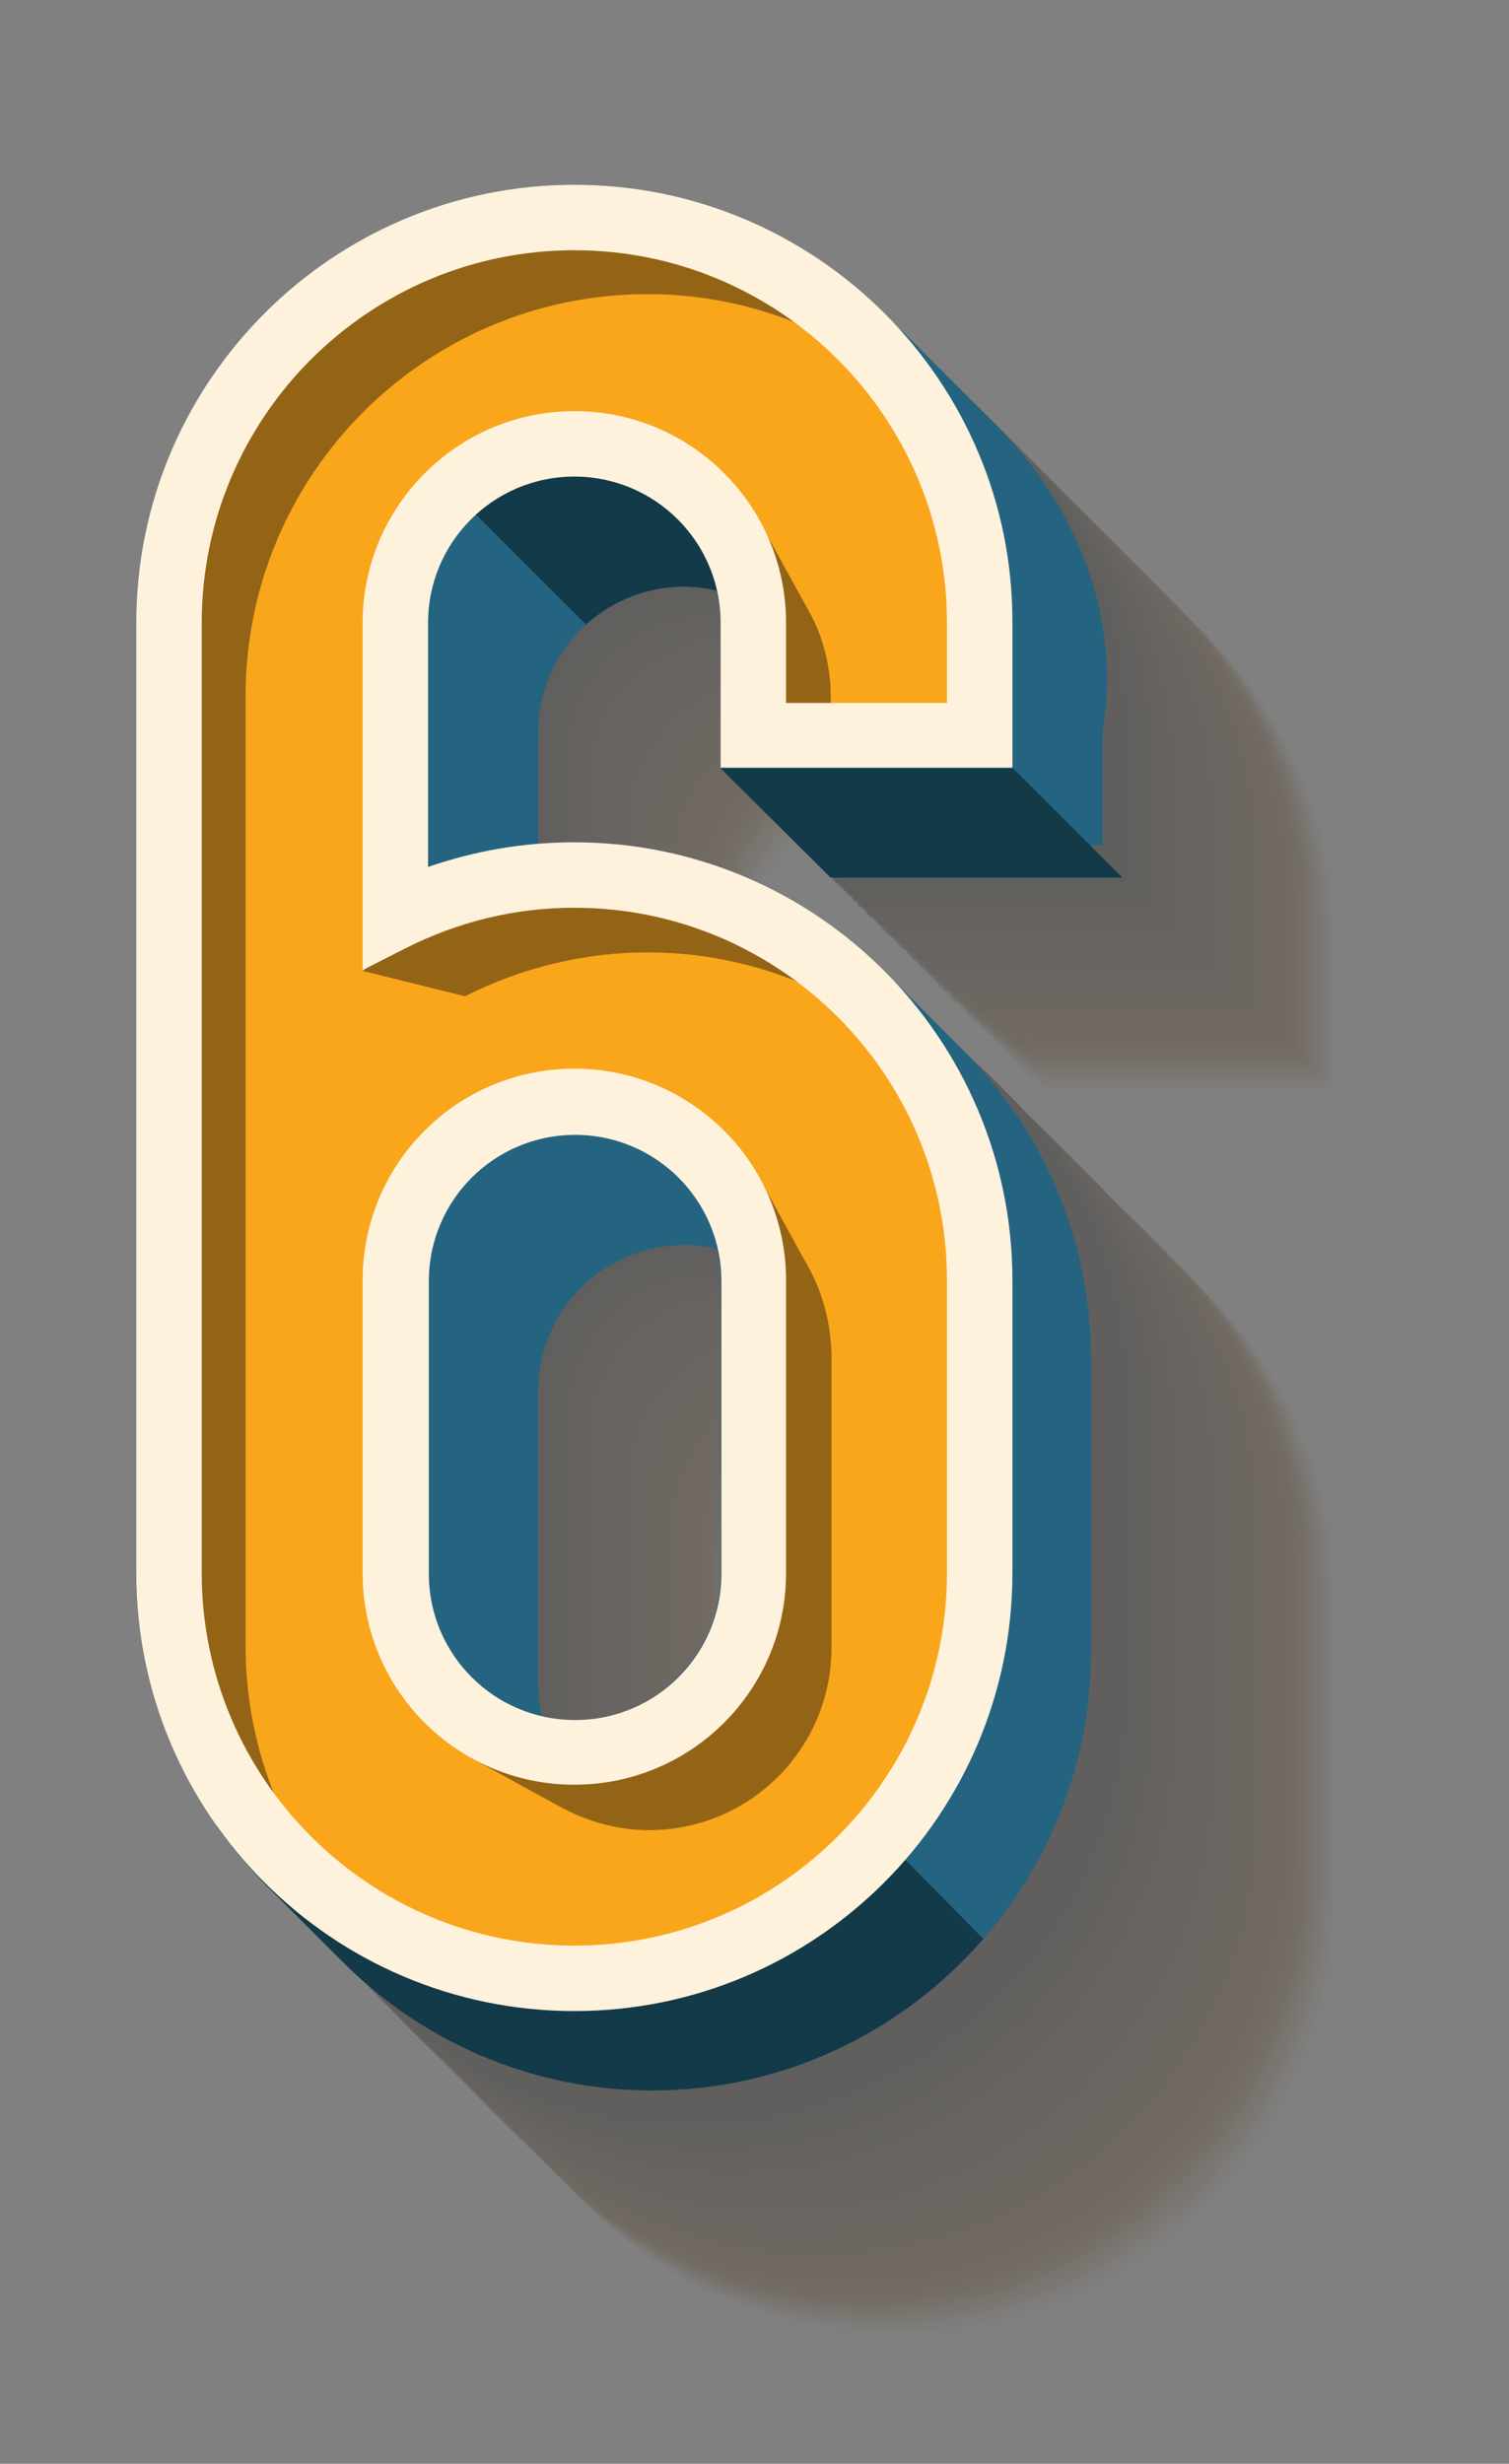
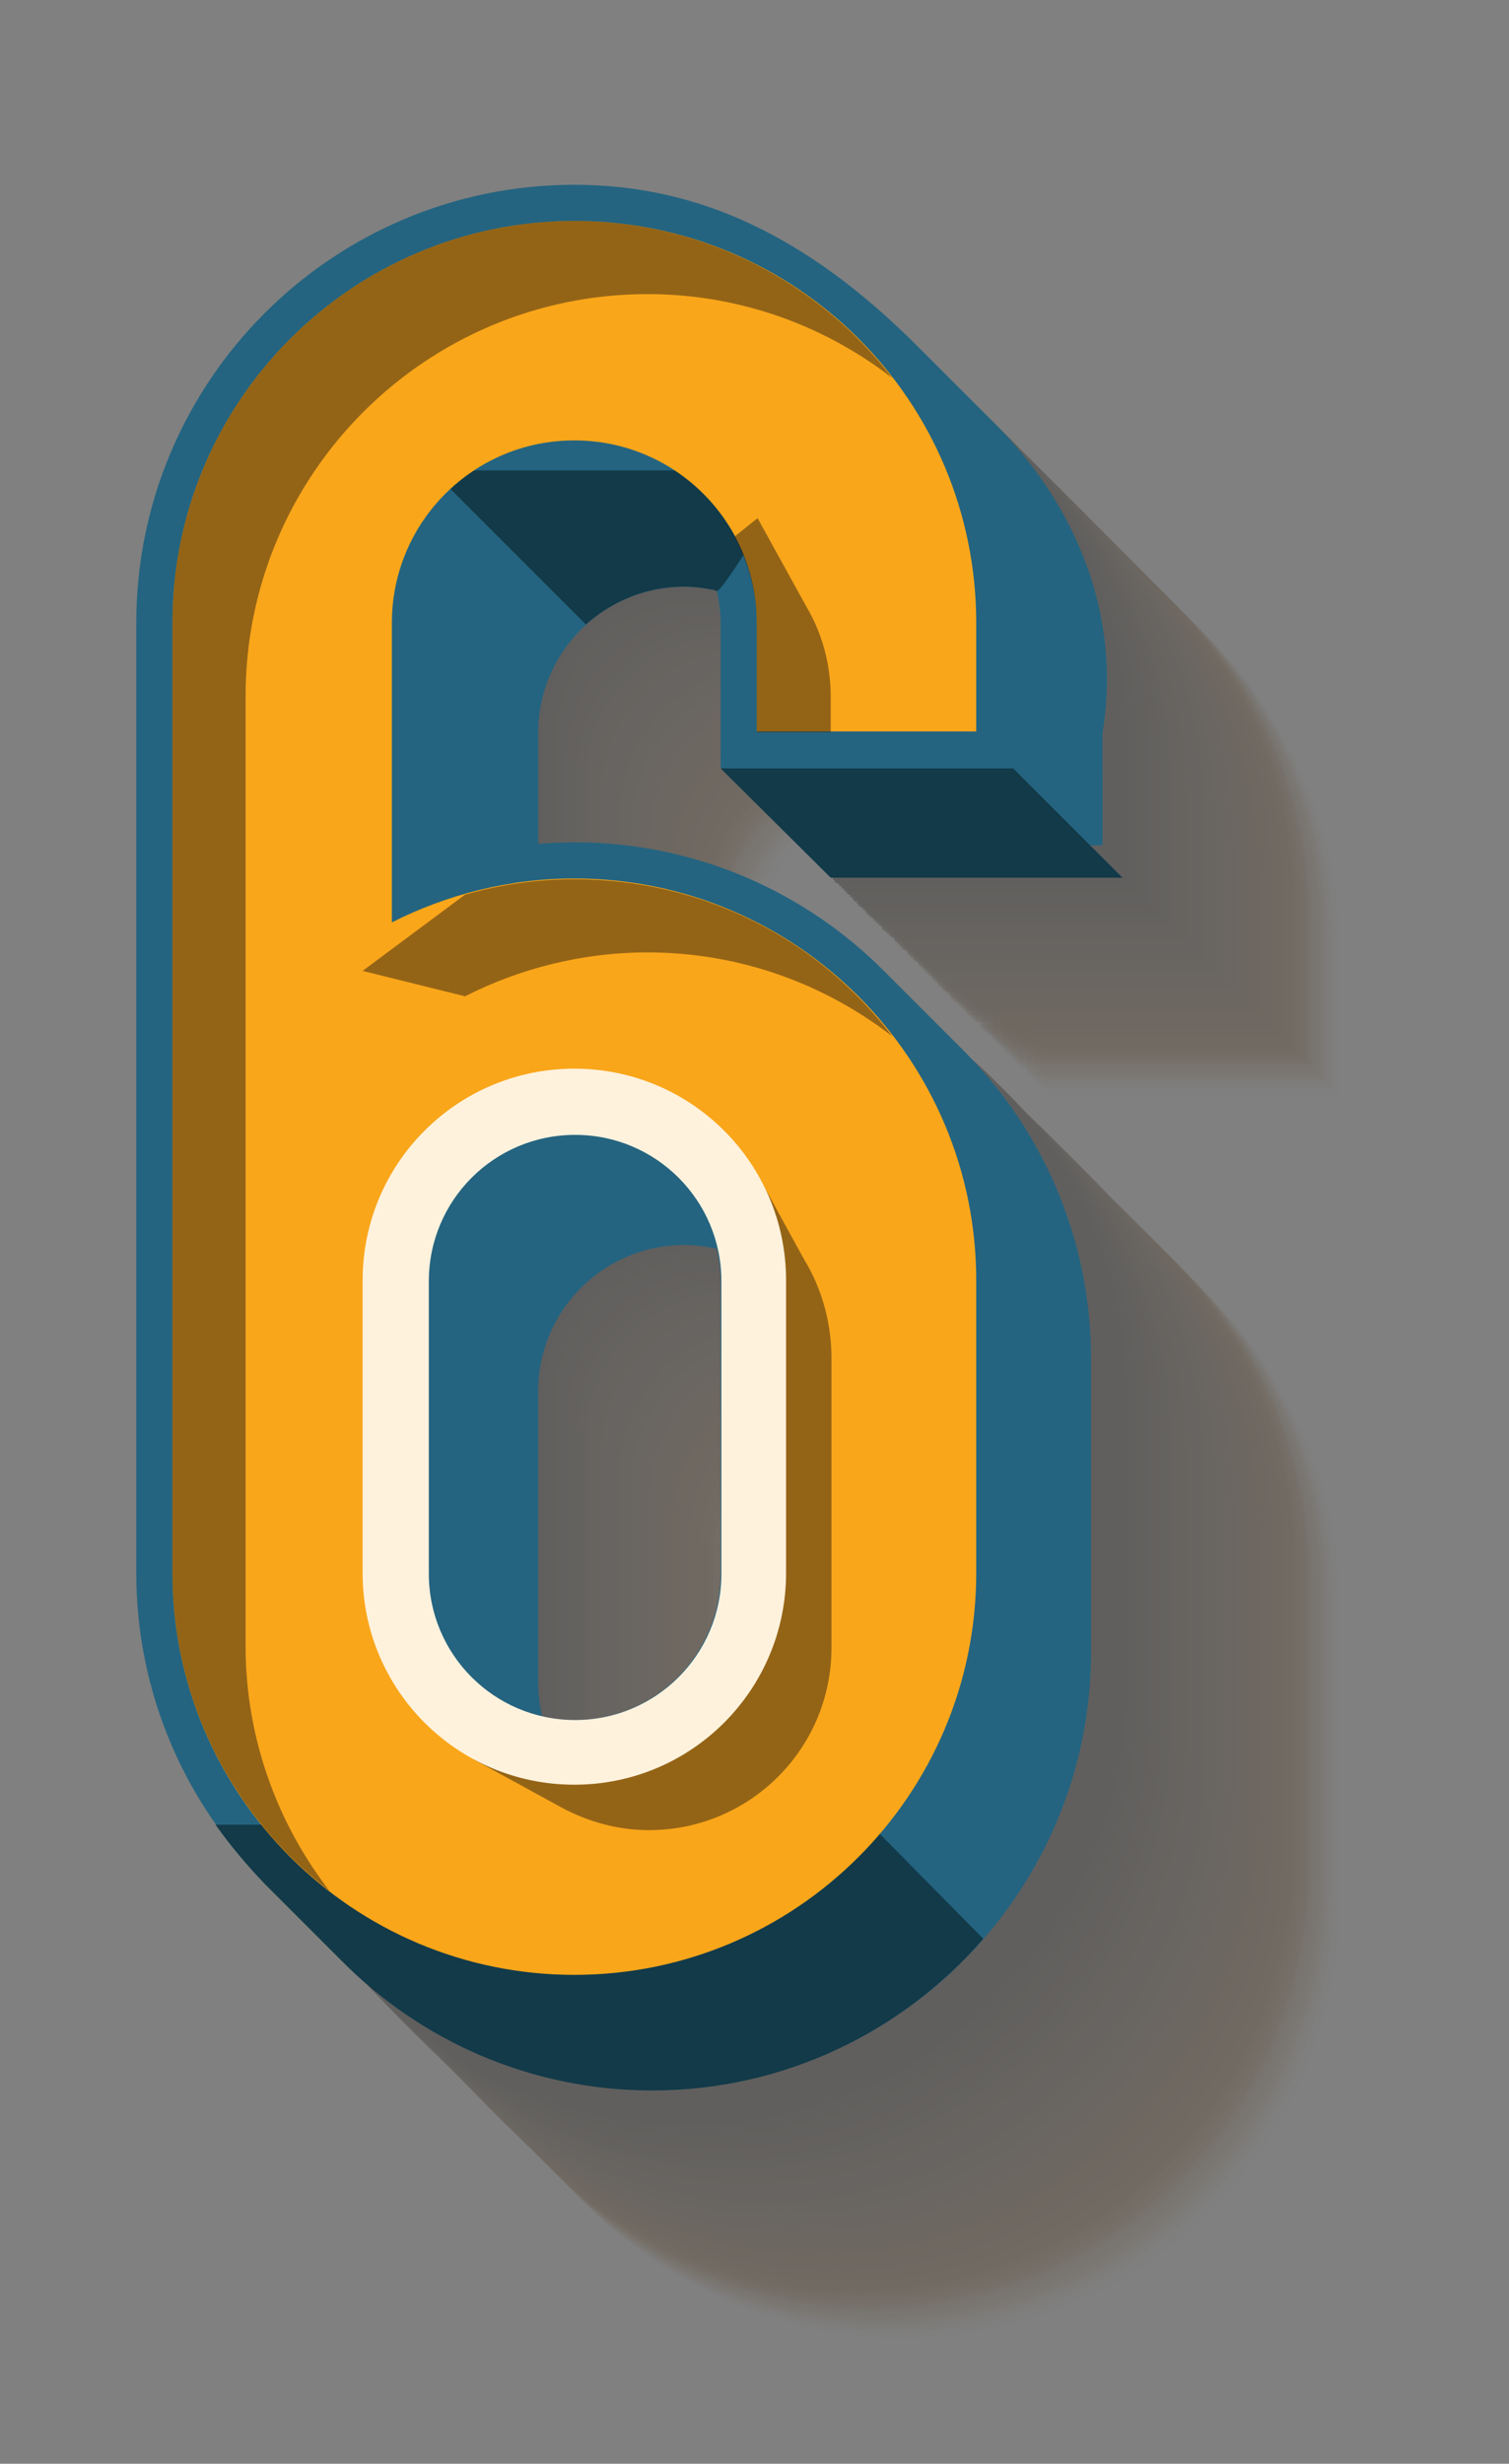
<svg xmlns="http://www.w3.org/2000/svg" version="1.1" id="Layer_6" x="0px" y="0px" viewBox="0 0 196 320" style="enable-background:new 0 0 196 320;" xml:space="preserve">
  <rect x="0" y="0" width="196" height="320" fill="#808080" stroke="none" />
  <style type="text/css">
	.st0{opacity:0.3;}
	.st1{opacity:0;fill:#5C3D1B;}
	.st2{opacity:9.900990e-03;fill:#5B3C1B;}
	.st3{opacity:1.980198e-02;fill:#5A3C1B;}
	.st4{opacity:2.970297e-02;fill:#5A3C1B;}
	.st5{opacity:3.960396e-02;fill:#593B1B;}
	.st6{opacity:4.950495e-02;fill:#583B1B;}
	.st7{opacity:5.940594e-02;fill:#573B1B;}
	.st8{opacity:6.930693e-02;fill:#573A1B;}
	.st9{opacity:7.920792e-02;fill:#563A1B;}
	.st10{opacity:8.910891e-02;fill:#553A1B;}
	.st11{opacity:9.900990e-02;fill:#55391B;}
	.st12{opacity:0.109;fill:#54391B;}
	.st13{opacity:0.119;fill:#53381B;}
	.st14{opacity:0.129;fill:#52381B;}
	.st15{opacity:0.139;fill:#52381B;}
	.st16{opacity:0.148;fill:#51371B;}
	.st17{opacity:0.158;fill:#50371B;}
	.st18{opacity:0.168;fill:#50371B;}
	.st19{opacity:0.178;fill:#4F361B;}
	.st20{opacity:0.188;fill:#4E361B;}
	.st21{opacity:0.198;fill:#4E351B;}
	.st22{opacity:0.208;fill:#4D351B;}
	.st23{opacity:0.218;fill:#4C351B;}
	.st24{opacity:0.228;fill:#4C341B;}
	.st25{opacity:0.238;fill:#4B341B;}
	.st26{opacity:0.247;fill:#4A341B;}
	.st27{opacity:0.257;fill:#4A331B;}
	.st28{opacity:0.267;fill:#49331B;}
	.st29{opacity:0.277;fill:#48331B;}
	.st30{opacity:0.287;fill:#48321B;}
	.st31{opacity:0.297;fill:#47321B;}
	.st32{opacity:0.307;fill:#46311B;}
	.st33{opacity:0.317;fill:#46311A;}
	.st34{opacity:0.327;fill:#45311A;}
	.st35{opacity:0.337;fill:#44301A;}
	.st36{opacity:0.346;fill:#44301A;}
	.st37{opacity:0.356;fill:#43301A;}
	.st38{opacity:0.366;fill:#422F1A;}
	.st39{opacity:0.376;fill:#422F1A;}
	.st40{opacity:0.386;fill:#412E1A;}
	.st41{opacity:0.396;fill:#402E1A;}
	.st42{opacity:0.406;fill:#402E1A;}
	.st43{opacity:0.416;fill:#3F2D1A;}
	.st44{opacity:0.426;fill:#3E2D1A;}
	.st45{opacity:0.436;fill:#3E2C1A;}
	.st46{opacity:0.446;fill:#3D2C1A;}
	.st47{opacity:0.455;fill:#3C2C19;}
	.st48{opacity:0.465;fill:#3C2B19;}
	.st49{opacity:0.475;fill:#3B2B19;}
	.st50{opacity:0.485;fill:#3A2A19;}
	.st51{opacity:0.495;fill:#3A2A19;}
	.st52{opacity:0.505;fill:#392A19;}
	.st53{opacity:0.515;fill:#382919;}
	.st54{opacity:0.525;fill:#382919;}
	.st55{opacity:0.535;fill:#372819;}
	.st56{opacity:0.545;fill:#362819;}
	.st57{opacity:0.554;fill:#362818;}
	.st58{opacity:0.564;fill:#352718;}
	.st59{opacity:0.574;fill:#342718;}
	.st60{opacity:0.584;fill:#342618;}
	.st61{opacity:0.594;fill:#332618;}
	.st62{opacity:0.604;fill:#322618;}
	.st63{opacity:0.614;fill:#322518;}
	.st64{opacity:0.624;fill:#312517;}
	.st65{opacity:0.634;fill:#302417;}
	.st66{opacity:0.644;fill:#302417;}
	.st67{opacity:0.653;fill:#2F2417;}
	.st68{opacity:0.663;fill:#2E2317;}
	.st69{opacity:0.673;fill:#2E2317;}
	.st70{opacity:0.683;fill:#2D2216;}
	.st71{opacity:0.693;fill:#2C2216;}
	.st72{opacity:0.703;fill:#2C2116;}
	.st73{opacity:0.713;fill:#2B2116;}
	.st74{opacity:0.723;fill:#2A2016;}
	.st75{opacity:0.733;fill:#2A2015;}
	.st76{opacity:0.743;fill:#291F15;}
	.st77{opacity:0.752;fill:#281F15;}
	.st78{opacity:0.762;fill:#281F15;}
	.st79{opacity:0.772;fill:#271E14;}
	.st80{opacity:0.782;fill:#261E14;}
	.st81{opacity:0.792;fill:#251D14;}
	.st82{opacity:0.802;fill:#251D14;}
	.st83{opacity:0.812;fill:#241C13;}
	.st84{opacity:0.822;fill:#231C13;}
	.st85{opacity:0.832;fill:#221B13;}
	.st86{opacity:0.842;fill:#221A12;}
	.st87{opacity:0.852;fill:#211A12;}
	.st88{opacity:0.861;fill:#201912;}
	.st89{opacity:0.871;fill:#1F1912;}
	.st90{opacity:0.881;fill:#1F1811;}
	.st91{opacity:0.891;fill:#1E1811;}
	.st92{opacity:0.901;fill:#1D1711;}
	.st93{opacity:0.911;fill:#1D1710;}
	.st94{opacity:0.921;fill:#1C1610;}
	.st95{opacity:0.931;fill:#1B1510;}
	.st96{opacity:0.941;fill:#1A150F;}
	.st97{opacity:0.951;fill:#19140F;}
	.st98{opacity:0.96;fill:#19140E;}
	.st99{opacity:0.97;fill:#18130E;}
	.st100{opacity:0.98;fill:#17120E;}
	.st101{opacity:0.99;fill:#16120D;}
	.st102{fill:#15110D;}
	.st103{fill:#246480;}
	.st104{fill:#123A49;}
	.st105{fill:#F9A61A;}
	.st106{opacity:0.5;}
	.st107{fill:#302111;}
	.st108{fill:#FFF2DD;}
</style>
  <g>
    <g class="st0">
      <path class="st1" d="M98.4,209.1c0-10.5,8.5-19,19-19c10.5,0,19,8.5,19,19v38c0,10.5-8.5,19-19,19c-10.5,0-19-8.5-19-19V209.1z     M117.4,66.7c-31.4,0-56.9,25.5-56.9,56.9v123.4c0,31.4,25.5,56.9,56.9,56.9c31.4,0,56.9-25.5,56.9-56.9v-38    c0-31.4-25.5-56.9-56.9-56.9c-6.6,0-12.9,1.1-19,3.2v-31.7c0-10.5,8.5-19,19-19c10.5,0,19,8.5,19,19v14.1v4.7h4.7h28.5h4.7v-4.7    v-14.1C174.3,92.3,148.8,66.7,117.4,66.7z" />
      <path class="st2" d="M98.1,208.8c0-10.5,8.5-19,19-19c10.5,0,19,8.5,19,19v38c0,10.5-8.5,19-19,19c-10.5,0-19-8.5-19-19V208.8z     M117.1,66.5c-31.4,0-56.9,25.5-56.9,56.9v123.4c0,31.4,25.5,56.9,56.9,56.9c31.4,0,56.9-25.5,56.9-56.9v-38    c0-31.4-25.5-56.9-56.9-56.9c-6.6,0-12.9,1.1-19,3.2v-31.7c0-10.5,8.5-19,19-19c10.5,0,19,8.5,19,19v14.1v4.7h4.7h28.5h4.7v-4.7    v-14.1C174,92,148.5,66.5,117.1,66.5z" />
      <path class="st3" d="M97.8,208.5c0-10.5,8.5-19,19-19c10.5,0,19,8.5,19,19v38c0,10.5-8.5,19-19,19c-10.5,0-19-8.5-19-19V208.5z     M116.8,66.2c-31.4,0-56.9,25.5-56.9,56.9v123.4c0,31.4,25.5,56.9,56.9,56.9c31.4,0,56.9-25.5,56.9-56.9v-38    c0-31.4-25.5-56.9-56.9-56.9c-6.6,0-12.9,1.1-19,3.2v-31.7c0-10.5,8.5-19,19-19c10.5,0,19,8.5,19,19v14.1v4.7h4.7H169h4.7v-4.7    v-14.1C173.7,91.7,148.2,66.2,116.8,66.2z" />
      <path class="st4" d="M97.5,208.2c0-10.5,8.5-19,19-19c10.5,0,19,8.5,19,19v38c0,10.5-8.5,19-19,19c-10.5,0-19-8.5-19-19V208.2z     M116.5,65.9c-31.4,0-56.9,25.5-56.9,56.9v123.4c0,31.4,25.5,56.9,56.9,56.9c31.4,0,56.9-25.5,56.9-56.9v-38    c0-31.4-25.5-56.9-56.9-56.9c-6.6,0-12.9,1.1-19,3.2v-31.7c0-10.5,8.5-19,19-19c10.5,0,19,8.5,19,19v14.1v4.7h4.7h28.5h4.7v-4.7    v-14.1C173.5,91.4,147.9,65.9,116.5,65.9z" />
      <path class="st5" d="M97.3,208c0-10.5,8.5-19,19-19c10.5,0,19,8.5,19,19v38c0,10.5-8.5,19-19,19c-10.5,0-19-8.5-19-19V208z     M116.2,65.6c-31.4,0-56.9,25.5-56.9,56.9v123.4c0,31.4,25.5,56.9,56.9,56.9c31.4,0,56.9-25.5,56.9-56.9v-38    c0-31.4-25.5-56.9-56.9-56.9c-6.6,0-12.9,1.1-19,3.2v-31.7c0-10.5,8.5-19,19-19c10.5,0,19,8.5,19,19v14.1v4.7h4.7h28.5h4.7v-4.7    v-14.1C173.2,91.2,147.6,65.6,116.2,65.6z" />
      <path class="st6" d="M97,207.7c0-10.5,8.5-19,19-19c10.5,0,19,8.5,19,19v38c0,10.5-8.5,19-19,19c-10.5,0-19-8.5-19-19V207.7z     M116,65.3C84.6,65.3,59,90.9,59,122.3v123.4c0,31.4,25.5,56.9,56.9,56.9c31.4,0,56.9-25.5,56.9-56.9v-38    c0-31.4-25.5-56.9-56.9-56.9c-6.6,0-12.9,1.1-19,3.2v-31.7c0-10.5,8.5-19,19-19c10.5,0,19,8.5,19,19v14.1v4.7h4.7h28.5h4.7v-4.7    v-14.1C172.9,90.9,147.4,65.3,116,65.3z" />
      <path class="st7" d="M96.7,207.4c0-10.5,8.5-19,19-19c10.5,0,19,8.5,19,19v38c0,10.5-8.5,19-19,19c-10.5,0-19-8.5-19-19V207.4z     M115.7,65C84.3,65,58.7,90.6,58.7,122v123.4c0,31.4,25.5,56.9,56.9,56.9c31.4,0,56.9-25.5,56.9-56.9v-38    c0-31.4-25.5-56.9-56.9-56.9c-6.6,0-12.9,1.1-19,3.2V122c0-10.5,8.5-19,19-19c10.5,0,19,8.5,19,19v14.1v4.7h4.7h28.5h4.7v-4.7V122    C172.6,90.6,147.1,65,115.7,65z" />
      <path class="st8" d="M96.4,207.1c0-10.5,8.5-19,19-19c10.5,0,19,8.5,19,19v38c0,10.5-8.5,19-19,19c-10.5,0-19-8.5-19-19V207.1z     M115.4,64.8c-31.4,0-56.9,25.5-56.9,56.9v123.4c0,31.4,25.5,56.9,56.9,56.9c31.4,0,56.9-25.5,56.9-56.9v-38    c0-31.4-25.5-56.9-56.9-56.9c-6.6,0-12.9,1.1-19,3.2v-31.7c0-10.5,8.5-19,19-19c10.5,0,19,8.5,19,19v14.1v4.7h4.7h28.5h4.7v-4.7    v-14.1C172.3,90.3,146.8,64.8,115.4,64.8z" />
      <path class="st9" d="M96.1,206.8c0-10.5,8.5-19,19-19c10.5,0,19,8.5,19,19v38c0,10.5-8.5,19-19,19c-10.5,0-19-8.5-19-19V206.8z     M115.1,64.5c-31.4,0-56.9,25.5-56.9,56.9v123.4c0,31.4,25.5,56.9,56.9,56.9c31.4,0,56.9-25.5,56.9-56.9v-38    c0-31.4-25.5-56.9-56.9-56.9c-6.6,0-12.9,1.1-19,3.2v-31.7c0-10.5,8.5-19,19-19c10.5,0,19,8.5,19,19v14.1v4.7h4.7h28.5h4.7v-4.7    v-14.1C172.1,90,146.5,64.5,115.1,64.5z" />
      <path class="st10" d="M95.8,206.6c0-10.5,8.5-19,19-19c10.5,0,19,8.5,19,19v38c0,10.5-8.5,19-19,19c-10.5,0-19-8.5-19-19V206.6z     M114.8,64.2c-31.4,0-56.9,25.5-56.9,56.9v123.4c0,31.4,25.5,56.9,56.9,56.9c31.4,0,56.9-25.5,56.9-56.9v-38    c0-31.4-25.5-56.9-56.9-56.9c-6.6,0-12.9,1.1-19,3.2v-31.7c0-10.5,8.5-19,19-19c10.5,0,19,8.5,19,19v14.1v4.7h4.7H167h4.7v-4.7    v-14.1C171.8,89.7,146.2,64.2,114.8,64.2z" />
      <path class="st11" d="M95.6,206.3c0-10.5,8.5-19,19-19c10.5,0,19,8.5,19,19v38c0,10.5-8.5,19-19,19c-10.5,0-19-8.5-19-19V206.3z     M114.5,63.9c-31.4,0-56.9,25.5-56.9,56.9v123.4c0,31.4,25.5,56.9,56.9,56.9c31.4,0,56.9-25.5,56.9-56.9v-38    c0-31.4-25.5-56.9-56.9-56.9c-6.6,0-12.9,1.1-19,3.2v-31.7c0-10.5,8.5-19,19-19c10.5,0,19,8.5,19,19V135v4.7h4.7h28.5h4.7V135    v-14.1C171.5,89.5,145.9,63.9,114.5,63.9z" />
      <path class="st12" d="M95.3,206c0-10.5,8.5-19,19-19c10.5,0,19,8.5,19,19v38c0,10.5-8.5,19-19,19c-10.5,0-19-8.5-19-19V206z     M114.3,63.6c-31.4,0-56.9,25.5-56.9,56.9V244c0,31.4,25.5,56.9,56.9,56.9c31.4,0,56.9-25.5,56.9-56.9v-38    c0-31.4-25.5-56.9-56.9-56.9c-6.6,0-12.9,1.1-19,3.2v-31.7c0-10.5,8.5-19,19-19c10.5,0,19,8.5,19,19v14.1v4.7h4.7h28.5h4.7v-4.7    v-14.1C171.2,89.2,145.7,63.6,114.3,63.6z" />
-       <path class="st13" d="M95,205.7c0-10.5,8.5-19,19-19c10.5,0,19,8.5,19,19v38c0,10.5-8.5,19-19,19c-10.5,0-19-8.5-19-19V205.7z     M114,63.3C82.6,63.3,57,88.9,57,120.3v123.4c0,31.4,25.5,56.9,56.9,56.9c31.4,0,56.9-25.5,56.9-56.9v-38    c0-31.4-25.5-56.9-56.9-56.9c-6.6,0-12.9,1.1-19,3.2v-31.7c0-10.5,8.5-19,19-19c10.5,0,19,8.5,19,19v14.1v4.7h4.7h28.5h4.7v-4.7    v-14.1C170.9,88.9,145.4,63.3,114,63.3z" />
      <path class="st14" d="M94.7,205.4c0-10.5,8.5-19,19-19c10.5,0,19,8.5,19,19v38c0,10.5-8.5,19-19,19c-10.5,0-19-8.5-19-19V205.4z     M113.7,63.1c-31.4,0-56.9,25.5-56.9,56.9v123.4c0,31.4,25.5,56.9,56.9,56.9c31.4,0,56.9-25.5,56.9-56.9v-38    c0-31.4-25.5-56.9-56.9-56.9c-6.6,0-12.9,1.1-19,3.2V120c0-10.5,8.5-19,19-19c10.5,0,19,8.5,19,19v14.1v4.7h4.7h28.5h4.7v-4.7V120    C170.6,88.6,145.1,63.1,113.7,63.1z" />
      <path class="st15" d="M94.4,205.1c0-10.5,8.5-19,19-19c10.5,0,19,8.5,19,19v38c0,10.5-8.5,19-19,19c-10.5,0-19-8.5-19-19V205.1z     M113.4,62.8c-31.4,0-56.9,25.5-56.9,56.9v123.4c0,31.4,25.5,56.9,56.9,56.9c31.4,0,56.9-25.5,56.9-56.9v-38    c0-31.4-25.5-56.9-56.9-56.9c-6.6,0-12.9,1.1-19,3.2v-31.7c0-10.5,8.5-19,19-19c10.5,0,19,8.5,19,19v14.1v4.7h4.7h28.5h4.7v-4.7    v-14.1C170.4,88.3,144.8,62.8,113.4,62.8z" />
      <path class="st16" d="M94.2,204.9c0-10.5,8.5-19,19-19c10.5,0,19,8.5,19,19v38c0,10.5-8.5,19-19,19c-10.5,0-19-8.5-19-19V204.9z     M113.1,62.5c-31.4,0-56.9,25.5-56.9,56.9v123.4c0,31.4,25.5,56.9,56.9,56.9c31.4,0,56.9-25.5,56.9-56.9v-38    c0-31.4-25.5-56.9-56.9-56.9c-6.6,0-12.9,1.1-19,3.2v-31.7c0-10.5,8.5-19,19-19c10.5,0,19,8.5,19,19v14.1v4.7h4.7h28.5h4.7v-4.7    v-14.1C170.1,88,144.5,62.5,113.1,62.5z" />
      <path class="st17" d="M93.9,204.6c0-10.5,8.5-19,19-19c10.5,0,19,8.5,19,19v38c0,10.5-8.5,19-19,19c-10.5,0-19-8.5-19-19V204.6z     M112.9,62.2c-31.4,0-56.9,25.5-56.9,56.9v123.4c0,31.4,25.5,56.9,56.9,56.9c31.4,0,56.9-25.5,56.9-56.9v-38    c0-31.4-25.5-56.9-56.9-56.9c-6.6,0-12.9,1.1-19,3.2v-31.7c0-10.5,8.5-19,19-19c10.5,0,19,8.5,19,19v14.1v4.7h4.7h28.5h4.7v-4.7    v-14.1C169.8,87.8,144.3,62.2,112.9,62.2z" />
      <path class="st18" d="M93.6,204.3c0-10.5,8.5-19,19-19c10.5,0,19,8.5,19,19v38c0,10.5-8.5,19-19,19c-10.5,0-19-8.5-19-19V204.3z     M112.6,61.9c-31.4,0-56.9,25.5-56.9,56.9v123.4c0,31.4,25.5,56.9,56.9,56.9c31.4,0,56.9-25.5,56.9-56.9v-38    c0-31.4-25.5-56.9-56.9-56.9c-6.6,0-12.9,1.1-19,3.2v-31.7c0-10.5,8.5-19,19-19c10.5,0,19,8.5,19,19V133v4.7h4.7h28.5h4.7V133    v-14.1C169.5,87.5,144,61.9,112.6,61.9z" />
      <path class="st19" d="M93.3,204c0-10.5,8.5-19,19-19c10.5,0,19,8.5,19,19v38c0,10.5-8.5,19-19,19c-10.5,0-19-8.5-19-19V204z     M112.3,61.7c-31.4,0-56.9,25.5-56.9,56.9V242c0,31.4,25.5,56.9,56.9,56.9c31.4,0,56.9-25.5,56.9-56.9v-38    c0-31.4-25.5-56.9-56.9-56.9c-6.6,0-12.9,1.1-19,3.2v-31.7c0-10.5,8.5-19,19-19c10.5,0,19,8.5,19,19v14.1v4.7h4.7h28.5h4.7v-4.7    v-14.1C169.2,87.2,143.7,61.7,112.3,61.7z" />
      <path class="st20" d="M93,203.7c0-10.5,8.5-19,19-19c10.5,0,19,8.5,19,19v38c0,10.5-8.5,19-19,19c-10.5,0-19-8.5-19-19V203.7z     M112,61.4c-31.4,0-56.9,25.5-56.9,56.9v123.4c0,31.4,25.5,56.9,56.9,56.9c31.4,0,56.9-25.5,56.9-56.9v-38    c0-31.4-25.5-56.9-56.9-56.9c-6.6,0-12.9,1.1-19,3.2v-31.7c0-10.5,8.5-19,19-19c10.5,0,19,8.5,19,19v14.1v4.7h4.7h28.5h4.7v-4.7    v-14.1C169,86.9,143.4,61.4,112,61.4z" />
      <path class="st21" d="M92.7,203.5c0-10.5,8.5-19,19-19c10.5,0,19,8.5,19,19v38c0,10.5-8.5,19-19,19c-10.5,0-19-8.5-19-19V203.5z     M111.7,61.1c-31.4,0-56.9,25.5-56.9,56.9v123.4c0,31.4,25.5,56.9,56.9,56.9c31.4,0,56.9-25.5,56.9-56.9v-38    c0-31.4-25.5-56.9-56.9-56.9c-6.6,0-12.9,1.1-19,3.2V118c0-10.5,8.5-19,19-19c10.5,0,19,8.5,19,19v14.1v4.7h4.7h28.5h4.7v-4.7V118    C168.7,86.6,143.1,61.1,111.7,61.1z" />
      <path class="st22" d="M92.5,203.2c0-10.5,8.5-19,19-19c10.5,0,19,8.5,19,19v38c0,10.5-8.5,19-19,19c-10.5,0-19-8.5-19-19V203.2z     M111.4,60.8c-31.4,0-56.9,25.5-56.9,56.9v123.4c0,31.4,25.5,56.9,56.9,56.9c31.4,0,56.9-25.5,56.9-56.9v-38    c0-31.4-25.5-56.9-56.9-56.9c-6.6,0-12.9,1.1-19,3.2v-31.7c0-10.5,8.5-19,19-19c10.5,0,19,8.5,19,19v14.1v4.7h4.7h28.5h4.7v-4.7    v-14.1C168.4,86.4,142.8,60.8,111.4,60.8z" />
      <path class="st23" d="M92.2,202.9c0-10.5,8.5-19,19-19c10.5,0,19,8.5,19,19v38c0,10.5-8.5,19-19,19c-10.5,0-19-8.5-19-19V202.9z     M111.2,60.5c-31.4,0-56.9,25.5-56.9,56.9v123.4c0,31.4,25.5,56.9,56.9,56.9c31.4,0,56.9-25.5,56.9-56.9v-38    c0-31.4-25.5-56.9-56.9-56.9c-6.6,0-12.9,1.1-19,3.2v-31.7c0-10.5,8.5-19,19-19c10.5,0,19,8.5,19,19v14.1v4.7h4.7h28.5h4.7v-4.7    v-14.1C168.1,86.1,142.6,60.5,111.2,60.5z" />
      <path class="st24" d="M91.9,202.6c0-10.5,8.5-19,19-19c10.5,0,19,8.5,19,19v38c0,10.5-8.5,19-19,19c-10.5,0-19-8.5-19-19V202.6z     M110.9,60.2c-31.4,0-56.9,25.5-56.9,56.9v123.4c0,31.4,25.5,56.9,56.9,56.9c31.4,0,56.9-25.5,56.9-56.9v-38    c0-31.4-25.5-56.9-56.9-56.9c-6.6,0-12.9,1.1-19,3.2v-31.7c0-10.5,8.5-19,19-19c10.5,0,19,8.5,19,19v14.1v4.7h4.7h28.5h4.7v-4.7    v-14.1C167.8,85.8,142.3,60.2,110.9,60.2z" />
      <path class="st25" d="M91.6,202.3c0-10.5,8.5-19,19-19c10.5,0,19,8.5,19,19v38c0,10.5-8.5,19-19,19c-10.5,0-19-8.5-19-19V202.3z     M110.6,60c-31.4,0-56.9,25.5-56.9,56.9v123.4c0,31.4,25.5,56.9,56.9,56.9c31.4,0,56.9-25.5,56.9-56.9v-38    c0-31.4-25.5-56.9-56.9-56.9c-6.6,0-12.9,1.1-19,3.2v-31.7c0-10.5,8.5-19,19-19c10.5,0,19,8.5,19,19V131v4.7h4.7h28.5h4.7V131    v-14.1C167.5,85.5,142,60,110.6,60z" />
      <path class="st26" d="M91.3,202c0-10.5,8.5-19,19-19c10.5,0,19,8.5,19,19v38c0,10.5-8.5,19-19,19c-10.5,0-19-8.5-19-19V202z     M110.3,59.7c-31.4,0-56.9,25.5-56.9,56.9V240c0,31.4,25.5,56.9,56.9,56.9c31.4,0,56.9-25.5,56.9-56.9v-38    c0-31.4-25.5-56.9-56.9-56.9c-6.6,0-12.9,1.1-19,3.2v-31.7c0-10.5,8.5-19,19-19c10.5,0,19,8.5,19,19v14.1v4.7h4.7h28.5h4.7v-4.7    v-14.1C167.3,85.2,141.7,59.7,110.3,59.7z" />
      <path class="st27" d="M91.1,201.8c0-10.5,8.5-19,19-19c10.5,0,19,8.5,19,19v38c0,10.5-8.5,19-19,19c-10.5,0-19-8.5-19-19V201.8z     M110,59.4c-31.4,0-56.9,25.5-56.9,56.9v123.4c0,31.4,25.5,56.9,56.9,56.9c31.4,0,56.9-25.5,56.9-56.9v-38    c0-31.4-25.5-56.9-56.9-56.9c-6.6,0-12.9,1.1-19,3.2v-31.7c0-10.5,8.5-19,19-19c10.5,0,19,8.5,19,19v14.1v4.7h4.7h28.5h4.7v-4.7    v-14.1C167,84.9,141.4,59.4,110,59.4z" />
      <path class="st28" d="M90.8,201.5c0-10.5,8.5-19,19-19c10.5,0,19,8.5,19,19v38c0,10.5-8.5,19-19,19c-10.5,0-19-8.5-19-19V201.5z     M109.8,59.1c-31.4,0-56.9,25.5-56.9,56.9v123.4c0,31.4,25.5,56.9,56.9,56.9c31.4,0,56.9-25.5,56.9-56.9v-38    c0-31.4-25.5-56.9-56.9-56.9c-6.6,0-12.9,1.1-19,3.2v-31.7c0-10.5,8.5-19,19-19c10.5,0,19,8.5,19,19v14.1v4.7h4.7h28.5h4.7v-4.7    v-14.1C166.7,84.7,141.1,59.1,109.8,59.1z" />
      <path class="st29" d="M90.5,201.2c0-10.5,8.5-19,19-19c10.5,0,19,8.5,19,19v38c0,10.5-8.5,19-19,19c-10.5,0-19-8.5-19-19V201.2z     M109.5,58.8c-31.4,0-56.9,25.5-56.9,56.9v123.4c0,31.4,25.5,56.9,56.9,56.9c31.4,0,56.9-25.5,56.9-56.9v-38    c0-31.4-25.5-56.9-56.9-56.9c-6.6,0-12.9,1.1-19,3.2v-31.7c0-10.5,8.5-19,19-19c10.5,0,19,8.5,19,19v14.1v4.7h4.7h28.5h4.7v-4.7    v-14.1C166.4,84.4,140.9,58.8,109.5,58.8z" />
      <path class="st30" d="M90.2,200.9c0-10.5,8.5-19,19-19c10.5,0,19,8.5,19,19v38c0,10.5-8.5,19-19,19c-10.5,0-19-8.5-19-19V200.9z     M109.2,58.6c-31.4,0-56.9,25.5-56.9,56.9v123.4c0,31.4,25.5,56.9,56.9,56.9c31.4,0,56.9-25.5,56.9-56.9v-38    c0-31.4-25.5-56.9-56.9-56.9c-6.6,0-12.9,1.1-19,3.2v-31.7c0-10.5,8.5-19,19-19c10.5,0,19,8.5,19,19v14.1v4.7h4.7h28.5h4.7v-4.7    v-14.1C166.1,84.1,140.6,58.6,109.2,58.6z" />
-       <path class="st31" d="M89.9,200.6c0-10.5,8.5-19,19-19c10.5,0,19,8.5,19,19v38c0,10.5-8.5,19-19,19c-10.5,0-19-8.5-19-19V200.6z     M108.9,58.3C77.5,58.3,52,83.8,52,115.2v123.4c0,31.4,25.5,56.9,56.9,56.9c31.4,0,56.9-25.5,56.9-56.9v-38    c0-31.4-25.5-56.9-56.9-56.9c-6.6,0-12.9,1.1-19,3.2v-31.7c0-10.5,8.5-19,19-19c10.5,0,19,8.5,19,19v14.1v4.7h4.7h28.5h4.7v-4.7    v-14.1C165.8,83.8,140.3,58.3,108.9,58.3z" />
+       <path class="st31" d="M89.9,200.6c0-10.5,8.5-19,19-19c10.5,0,19,8.5,19,19v38c-10.5,0-19-8.5-19-19V200.6z     M108.9,58.3C77.5,58.3,52,83.8,52,115.2v123.4c0,31.4,25.5,56.9,56.9,56.9c31.4,0,56.9-25.5,56.9-56.9v-38    c0-31.4-25.5-56.9-56.9-56.9c-6.6,0-12.9,1.1-19,3.2v-31.7c0-10.5,8.5-19,19-19c10.5,0,19,8.5,19,19v14.1v4.7h4.7h28.5h4.7v-4.7    v-14.1C165.8,83.8,140.3,58.3,108.9,58.3z" />
      <path class="st32" d="M89.6,200.3c0-10.5,8.5-19,19-19c10.5,0,19,8.5,19,19v38c0,10.5-8.5,19-19,19c-10.5,0-19-8.5-19-19V200.3z     M108.6,58c-31.4,0-56.9,25.5-56.9,56.9v123.4c0,31.4,25.5,56.9,56.9,56.9c31.4,0,56.9-25.5,56.9-56.9v-38    c0-31.4-25.5-56.9-56.9-56.9c-6.6,0-12.9,1.1-19,3.2v-31.7c0-10.5,8.5-19,19-19c10.5,0,19,8.5,19,19V129v4.7h4.7h28.5h4.7V129    v-14.1C165.6,83.5,140,58,108.6,58z" />
      <path class="st33" d="M89.4,200.1c0-10.5,8.5-19,19-19c10.5,0,19,8.5,19,19v38c0,10.5-8.5,19-19,19c-10.5,0-19-8.5-19-19V200.1z     M108.3,57.7c-31.4,0-56.9,25.5-56.9,56.9V238c0,31.4,25.5,56.9,56.9,56.9c31.4,0,56.9-25.5,56.9-56.9v-38    c0-31.4-25.5-56.9-56.9-56.9c-6.6,0-12.9,1.1-19,3.2v-31.7c0-10.5,8.5-19,19-19c10.5,0,19,8.5,19,19v14.1v4.7h4.7h28.5h4.7v-4.7    v-14.1C165.3,83.3,139.7,57.7,108.3,57.7z" />
-       <path class="st34" d="M89.1,199.8c0-10.5,8.5-19,19-19c10.5,0,19,8.5,19,19v38c0,10.5-8.5,19-19,19c-10.5,0-19-8.5-19-19V199.8z     M108.1,57.4c-31.4,0-56.9,25.5-56.9,56.9v123.4c0,31.4,25.5,56.9,56.9,56.9c31.4,0,56.9-25.5,56.9-56.9v-38    c0-31.4-25.5-56.9-56.9-56.9c-6.6,0-12.9,1.1-19,3.2v-31.7c0-10.5,8.5-19,19-19c10.5,0,19,8.5,19,19v14.1v4.7h4.7h28.5h4.7v-4.7    v-14.1C165,83,139.5,57.4,108.1,57.4z" />
      <path class="st35" d="M88.8,199.5c0-10.5,8.5-19,19-19c10.5,0,19,8.5,19,19v38c0,10.5-8.5,19-19,19c-10.5,0-19-8.5-19-19V199.5z     M107.8,57.1c-31.4,0-56.9,25.5-56.9,56.9v123.4c0,31.4,25.5,56.9,56.9,56.9c31.4,0,56.9-25.5,56.9-56.9v-38    c0-31.4-25.5-56.9-56.9-56.9c-6.6,0-12.9,1.1-19,3.2v-31.7c0-10.5,8.5-19,19-19c10.5,0,19,8.5,19,19v14.1v4.7h4.7H160h4.7v-4.7    v-14.1C164.7,82.7,139.2,57.1,107.8,57.1z" />
      <path class="st36" d="M88.5,199.2c0-10.5,8.5-19,19-19c10.5,0,19,8.5,19,19v38c0,10.5-8.5,19-19,19c-10.5,0-19-8.5-19-19V199.2z     M107.5,56.9c-31.4,0-56.9,25.5-56.9,56.9v123.4c0,31.4,25.5,56.9,56.9,56.9c31.4,0,56.9-25.5,56.9-56.9v-38    c0-31.4-25.5-56.9-56.9-56.9c-6.6,0-12.9,1.1-19,3.2v-31.7c0-10.5,8.5-19,19-19c10.5,0,19,8.5,19,19v14.1v4.7h4.7h28.5h4.7v-4.7    v-14.1C164.4,82.4,138.9,56.9,107.5,56.9z" />
      <path class="st37" d="M88.2,198.9c0-10.5,8.5-19,19-19c10.5,0,19,8.5,19,19v38c0,10.5-8.5,19-19,19c-10.5,0-19-8.5-19-19V198.9z     M107.2,56.6c-31.4,0-56.9,25.5-56.9,56.9v123.4c0,31.4,25.5,56.9,56.9,56.9c31.4,0,56.9-25.5,56.9-56.9v-38    c0-31.4-25.5-56.9-56.9-56.9c-6.6,0-12.9,1.1-19,3.2v-31.7c0-10.5,8.5-19,19-19c10.5,0,19,8.5,19,19v14.1v4.7h4.7h28.5h4.7v-4.7    v-14.1C164.2,82.1,138.6,56.6,107.2,56.6z" />
      <path class="st38" d="M87.9,198.7c0-10.5,8.5-19,19-19c10.5,0,19,8.5,19,19v38c0,10.5-8.5,19-19,19c-10.5,0-19-8.5-19-19V198.7z     M106.9,56.3C75.5,56.3,50,81.8,50,113.2v123.4c0,31.4,25.5,56.9,56.9,56.9c31.4,0,56.9-25.5,56.9-56.9v-38    c0-31.4-25.5-56.9-56.9-56.9c-6.6,0-12.9,1.1-19,3.2v-31.7c0-10.5,8.5-19,19-19c10.5,0,19,8.5,19,19v14.1v4.7h4.7h28.5h4.7v-4.7    v-14.1C163.9,81.8,138.3,56.3,106.9,56.3z" />
      <path class="st39" d="M87.7,198.4c0-10.5,8.5-19,19-19c10.5,0,19,8.5,19,19v38c0,10.5-8.5,19-19,19c-10.5,0-19-8.5-19-19V198.4z     M106.6,56C75.2,56,49.7,81.6,49.7,113v123.4c0,31.4,25.5,56.9,56.9,56.9c31.4,0,56.9-25.5,56.9-56.9v-38    c0-31.4-25.5-56.9-56.9-56.9c-6.6,0-12.9,1.1-19,3.2V113c0-10.5,8.5-19,19-19c10.5,0,19,8.5,19,19v14.1v4.7h4.7h28.5h4.7v-4.7V113    C163.6,81.6,138,56,106.6,56z" />
      <path class="st40" d="M87.4,198.1c0-10.5,8.5-19,19-19c10.5,0,19,8.5,19,19v38c0,10.5-8.5,19-19,19c-10.5,0-19-8.5-19-19V198.1z     M106.4,55.7c-31.4,0-56.9,25.5-56.9,56.9v123.4c0,31.4,25.5,56.9,56.9,56.9c31.4,0,56.9-25.5,56.9-56.9v-38    c0-31.4-25.5-56.9-56.9-56.9c-6.6,0-12.9,1.1-19,3.2v-31.7c0-10.5,8.5-19,19-19c10.5,0,19,8.5,19,19v14.1v4.7h4.7h28.5h4.7v-4.7    v-14.1C163.3,81.3,137.8,55.7,106.4,55.7z" />
      <path class="st41" d="M87.1,197.8c0-10.5,8.5-19,19-19c10.5,0,19,8.5,19,19v38c0,10.5-8.5,19-19,19c-10.5,0-19-8.5-19-19V197.8z     M106.1,55.5c-31.4,0-56.9,25.5-56.9,56.9v123.4c0,31.4,25.5,56.9,56.9,56.9c31.4,0,56.9-25.5,56.9-56.9v-38    c0-31.4-25.5-56.9-56.9-56.9c-6.6,0-12.9,1.1-19,3.2v-31.7c0-10.5,8.5-19,19-19c10.5,0,19,8.5,19,19v14.1v4.7h4.7h28.5h4.7v-4.7    v-14.1C163,81,137.5,55.5,106.1,55.5z" />
      <path class="st42" d="M86.8,197.5c0-10.5,8.5-19,19-19c10.5,0,19,8.5,19,19v38c0,10.5-8.5,19-19,19c-10.5,0-19-8.5-19-19V197.5z     M105.8,55.2c-31.4,0-56.9,25.5-56.9,56.9v123.4c0,31.4,25.5,56.9,56.9,56.9c31.4,0,56.9-25.5,56.9-56.9v-38    c0-31.4-25.5-56.9-56.9-56.9c-6.6,0-12.9,1.1-19,3.2v-31.7c0-10.5,8.5-19,19-19c10.5,0,19,8.5,19,19v14.1v4.7h4.7H158h4.7v-4.7    v-14.1C162.7,80.7,137.2,55.2,105.8,55.2z" />
      <path class="st43" d="M86.5,197.2c0-10.5,8.5-19,19-19c10.5,0,19,8.5,19,19v38c0,10.5-8.5,19-19,19c-10.5,0-19-8.5-19-19V197.2z     M105.5,54.9c-31.4,0-56.9,25.5-56.9,56.9v123.4c0,31.4,25.5,56.9,56.9,56.9c31.4,0,56.9-25.5,56.9-56.9v-38    c0-31.4-25.5-56.9-56.9-56.9c-6.6,0-12.9,1.1-19,3.2v-31.7c0-10.5,8.5-19,19-19c10.5,0,19,8.5,19,19v14.1v4.7h4.7h28.5h4.7v-4.7    v-14.1C162.5,80.4,136.9,54.9,105.5,54.9z" />
      <path class="st44" d="M86.3,197c0-10.5,8.5-19,19-19c10.5,0,19,8.5,19,19v38c0,10.5-8.5,19-19,19c-10.5,0-19-8.5-19-19V197z     M105.2,54.6c-31.4,0-56.9,25.5-56.9,56.9v123.4c0,31.4,25.5,56.9,56.9,56.9c31.4,0,56.9-25.5,56.9-56.9v-38    c0-31.4-25.5-56.9-56.9-56.9c-6.6,0-12.9,1.1-19,3.2v-31.7c0-10.5,8.5-19,19-19c10.5,0,19,8.5,19,19v14.1v4.7h4.7h28.5h4.7v-4.7    v-14.1C162.2,80.2,136.6,54.6,105.2,54.6z" />
      <path class="st45" d="M86,196.7c0-10.5,8.5-19,19-19c10.5,0,19,8.5,19,19v38c0,10.5-8.5,19-19,19c-10.5,0-19-8.5-19-19V196.7z     M105,54.3C73.6,54.3,48,79.9,48,111.3v123.4c0,31.4,25.5,56.9,56.9,56.9c31.4,0,56.9-25.5,56.9-56.9v-38    c0-31.4-25.5-56.9-56.9-56.9c-6.6,0-12.9,1.1-19,3.2v-31.7c0-10.5,8.5-19,19-19c10.5,0,19,8.5,19,19v14.1v4.7h4.7h28.5h4.7v-4.7    v-14.1C161.9,79.9,136.4,54.3,105,54.3z" />
      <path class="st46" d="M85.7,196.4c0-10.5,8.5-19,19-19c10.5,0,19,8.5,19,19v38c0,10.5-8.5,19-19,19c-10.5,0-19-8.5-19-19V196.4z     M104.7,54C73.3,54,47.7,79.6,47.7,111v123.4c0,31.4,25.5,56.9,56.9,56.9c31.4,0,56.9-25.5,56.9-56.9v-38    c0-31.4-25.5-56.9-56.9-56.9c-6.6,0-12.9,1.1-19,3.2V111c0-10.5,8.5-19,19-19c10.5,0,19,8.5,19,19v14.1v4.7h4.7h28.5h4.7v-4.7V111    C161.6,79.6,136.1,54,104.7,54z" />
      <path class="st47" d="M85.4,196.1c0-10.5,8.5-19,19-19c10.5,0,19,8.5,19,19v38c0,10.5-8.5,19-19,19c-10.5,0-19-8.5-19-19V196.1z     M104.4,53.8c-31.4,0-56.9,25.5-56.9,56.9v123.4c0,31.4,25.5,56.9,56.9,56.9c31.4,0,56.9-25.5,56.9-56.9v-38    c0-31.4-25.5-56.9-56.9-56.9c-6.6,0-12.9,1.1-19,3.2v-31.7c0-10.5,8.5-19,19-19c10.5,0,19,8.5,19,19v14.1v4.7h4.7h28.5h4.7v-4.7    v-14.1C161.3,79.3,135.8,53.8,104.4,53.8z" />
      <path class="st48" d="M85.1,195.8c0-10.5,8.5-19,19-19c10.5,0,19,8.5,19,19v38c0,10.5-8.5,19-19,19c-10.5,0-19-8.5-19-19V195.8z     M104.1,53.5c-31.4,0-56.9,25.5-56.9,56.9v123.4c0,31.4,25.5,56.9,56.9,56.9c31.4,0,56.9-25.5,56.9-56.9v-38    c0-31.4-25.5-56.9-56.9-56.9c-6.6,0-12.9,1.1-19,3.2v-31.7c0-10.5,8.5-19,19-19c10.5,0,19,8.5,19,19v14.1v4.7h4.7h28.5h4.7v-4.7    v-14.1C161.1,79,135.5,53.5,104.1,53.5z" />
      <path class="st49" d="M84.8,195.6c0-10.5,8.5-19,19-19c10.5,0,19,8.5,19,19v38c0,10.5-8.5,19-19,19c-10.5,0-19-8.5-19-19V195.6z     M103.8,53.2c-31.4,0-56.9,25.5-56.9,56.9v123.4c0,31.4,25.5,56.9,56.9,56.9c31.4,0,56.9-25.5,56.9-56.9v-38    c0-31.4-25.5-56.9-56.9-56.9c-6.6,0-12.9,1.1-19,3.2v-31.7c0-10.5,8.5-19,19-19c10.5,0,19,8.5,19,19v14.1v4.7h4.7H156h4.7v-4.7    v-14.1C160.8,78.7,135.2,53.2,103.8,53.2z" />
      <path class="st50" d="M84.6,195.3c0-10.5,8.5-19,19-19c10.5,0,19,8.5,19,19v38c0,10.5-8.5,19-19,19c-10.5,0-19-8.5-19-19V195.3z     M103.5,52.9c-31.4,0-56.9,25.5-56.9,56.9v123.4c0,31.4,25.5,56.9,56.9,56.9c31.4,0,56.9-25.5,56.9-56.9v-38    c0-31.4-25.5-56.9-56.9-56.9c-6.6,0-12.9,1.1-19,3.2v-31.7c0-10.5,8.5-19,19-19c10.5,0,19,8.5,19,19V124v4.7h4.7h28.5h4.7V124    v-14.1C160.5,78.5,134.9,52.9,103.5,52.9z" />
      <path class="st51" d="M84.3,195c0-10.5,8.5-19,19-19c10.5,0,19,8.5,19,19v38c0,10.5-8.5,19-19,19c-10.5,0-19-8.5-19-19V195z     M103.3,52.6c-31.4,0-56.9,25.5-56.9,56.9V233c0,31.4,25.5,56.9,56.9,56.9c31.4,0,56.9-25.5,56.9-56.9v-38    c0-31.4-25.5-56.9-56.9-56.9c-6.6,0-12.9,1.1-19,3.2v-31.7c0-10.5,8.5-19,19-19c10.5,0,19,8.5,19,19v14.1v4.7h4.7h28.5h4.7v-4.7    v-14.1C160.2,78.2,134.7,52.6,103.3,52.6z" />
      <path class="st52" d="M84,194.7c0-10.5,8.5-19,19-19c10.5,0,19,8.5,19,19v38c0,10.5-8.5,19-19,19c-10.5,0-19-8.5-19-19V194.7z     M103,52.3C71.6,52.3,46,77.9,46,109.3v123.4c0,31.4,25.5,56.9,56.9,56.9c31.4,0,56.9-25.5,56.9-56.9v-38    c0-31.4-25.5-56.9-56.9-56.9c-6.6,0-12.9,1.1-19,3.2v-31.7c0-10.5,8.5-19,19-19c10.5,0,19,8.5,19,19v14.1v4.7h4.7h28.5h4.7v-4.7    v-14.1C159.9,77.9,134.4,52.3,103,52.3z" />
      <path class="st53" d="M83.7,194.4c0-10.5,8.5-19,19-19c10.5,0,19,8.5,19,19v38c0,10.5-8.5,19-19,19c-10.5,0-19-8.5-19-19V194.4z     M102.7,52.1c-31.4,0-56.9,25.5-56.9,56.9v123.4c0,31.4,25.5,56.9,56.9,56.9c31.4,0,56.9-25.5,56.9-56.9v-38    c0-31.4-25.5-56.9-56.9-56.9c-6.6,0-12.9,1.1-19,3.2V109c0-10.5,8.5-19,19-19c10.5,0,19,8.5,19,19v14.1v4.7h4.7h28.5h4.7v-4.7V109    C159.6,77.6,134.1,52.1,102.7,52.1z" />
      <path class="st54" d="M83.4,194.1c0-10.5,8.5-19,19-19c10.5,0,19,8.5,19,19v38c0,10.5-8.5,19-19,19c-10.5,0-19-8.5-19-19V194.1z     M102.4,51.8c-31.4,0-56.9,25.5-56.9,56.9v123.4c0,31.4,25.5,56.9,56.9,56.9c31.4,0,56.9-25.5,56.9-56.9v-38    c0-31.4-25.5-56.9-56.9-56.9c-6.6,0-12.9,1.1-19,3.2v-31.7c0-10.5,8.5-19,19-19c10.5,0,19,8.5,19,19v14.1v4.7h4.7h28.5h4.7v-4.7    v-14.1C159.4,77.3,133.8,51.8,102.4,51.8z" />
      <path class="st55" d="M83.2,193.9c0-10.5,8.5-19,19-19c10.5,0,19,8.5,19,19v38c0,10.5-8.5,19-19,19c-10.5,0-19-8.5-19-19V193.9z     M102.1,51.5c-31.4,0-56.9,25.5-56.9,56.9v123.4c0,31.4,25.5,56.9,56.9,56.9c31.4,0,56.9-25.5,56.9-56.9v-38    c0-31.4-25.5-56.9-56.9-56.9c-6.6,0-12.9,1.1-19,3.2v-31.7c0-10.5,8.5-19,19-19c10.5,0,19,8.5,19,19v14.1v4.7h4.7h28.5h4.7v-4.7    v-14.1C159.1,77,133.5,51.5,102.1,51.5z" />
      <path class="st56" d="M82.9,193.6c0-10.5,8.5-19,19-19c10.5,0,19,8.5,19,19v38c0,10.5-8.5,19-19,19c-10.5,0-19-8.5-19-19V193.6z     M101.9,51.2c-31.4,0-56.9,25.5-56.9,56.9v123.4c0,31.4,25.5,56.9,56.9,56.9c31.4,0,56.9-25.5,56.9-56.9v-38    c0-31.4-25.5-56.9-56.9-56.9c-6.6,0-12.9,1.1-19,3.2v-31.7c0-10.5,8.5-19,19-19c10.5,0,19,8.5,19,19v14.1v4.7h4.7h28.5h4.7v-4.7    v-14.1C158.8,76.8,133.3,51.2,101.9,51.2z" />
      <path class="st57" d="M82.6,193.3c0-10.5,8.5-19,19-19c10.5,0,19,8.5,19,19v38c0,10.5-8.5,19-19,19c-10.5,0-19-8.5-19-19V193.3z     M101.6,50.9c-31.4,0-56.9,25.5-56.9,56.9v123.4c0,31.4,25.5,56.9,56.9,56.9c31.4,0,56.9-25.5,56.9-56.9v-38    c0-31.4-25.5-56.9-56.9-56.9c-6.6,0-12.9,1.1-19,3.2v-31.7c0-10.5,8.5-19,19-19c10.5,0,19,8.5,19,19V122v4.7h4.7h28.5h4.7V122    v-14.1C158.5,76.5,133,50.9,101.6,50.9z" />
      <path class="st58" d="M82.3,193c0-10.5,8.5-19,19-19c10.5,0,19,8.5,19,19v38c0,10.5-8.5,19-19,19c-10.5,0-19-8.5-19-19V193z     M101.3,50.7c-31.4,0-56.9,25.5-56.9,56.9V231c0,31.4,25.5,56.9,56.9,56.9c31.4,0,56.9-25.5,56.9-56.9v-38    c0-31.4-25.5-56.9-56.9-56.9c-6.6,0-12.9,1.1-19,3.2v-31.7c0-10.5,8.5-19,19-19c10.5,0,19,8.5,19,19v14.1v4.7h4.7h28.5h4.7v-4.7    v-14.1C158.2,76.2,132.7,50.7,101.3,50.7z" />
      <path class="st59" d="M82,192.7c0-10.5,8.5-19,19-19c10.5,0,19,8.5,19,19v38c0,10.5-8.5,19-19,19c-10.5,0-19-8.5-19-19V192.7z     M101,50.4c-31.4,0-56.9,25.5-56.9,56.9v123.4c0,31.4,25.5,56.9,56.9,56.9c31.4,0,56.9-25.5,56.9-56.9v-38    c0-31.4-25.5-56.9-56.9-56.9c-6.6,0-12.9,1.1-19,3.2v-31.7c0-10.5,8.5-19,19-19c10.5,0,19,8.5,19,19v14.1v4.7h4.7h28.5h4.7v-4.7    v-14.1C158,75.9,132.4,50.4,101,50.4z" />
      <path class="st60" d="M81.7,192.5c0-10.5,8.5-19,19-19c10.5,0,19,8.5,19,19v38c0,10.5-8.5,19-19,19c-10.5,0-19-8.5-19-19V192.5z     M100.7,50.1c-31.4,0-56.9,25.5-56.9,56.9v123.4c0,31.4,25.5,56.9,56.9,56.9c31.4,0,56.9-25.5,56.9-56.9v-38    c0-31.4-25.5-56.9-56.9-56.9c-6.6,0-12.9,1.1-19,3.2V107c0-10.5,8.5-19,19-19c10.5,0,19,8.5,19,19v14.1v4.7h4.7h28.5h4.7v-4.7V107    C157.7,75.6,132.1,50.1,100.7,50.1z" />
      <path class="st61" d="M81.5,192.2c0-10.5,8.5-19,19-19c10.5,0,19,8.5,19,19v38c0,10.5-8.5,19-19,19c-10.5,0-19-8.5-19-19V192.2z     M100.4,49.8c-31.4,0-56.9,25.5-56.9,56.9v123.4c0,31.4,25.5,56.9,56.9,56.9c31.4,0,56.9-25.5,56.9-56.9v-38    c0-31.4-25.5-56.9-56.9-56.9c-6.6,0-12.9,1.1-19,3.2v-31.7c0-10.5,8.5-19,19-19c10.5,0,19,8.5,19,19v14.1v4.7h4.7h28.5h4.7v-4.7    v-14.1C157.4,75.4,131.8,49.8,100.4,49.8z" />
      <path class="st62" d="M81.2,191.9c0-10.5,8.5-19,19-19c10.5,0,19,8.5,19,19v38c0,10.5-8.5,19-19,19c-10.5,0-19-8.5-19-19V191.9z     M100.2,49.5c-31.4,0-56.9,25.5-56.9,56.9v123.4c0,31.4,25.5,56.9,56.9,56.9c31.4,0,56.9-25.5,56.9-56.9v-38    c0-31.4-25.5-56.9-56.9-56.9c-6.6,0-12.9,1.1-19,3.2v-31.7c0-10.5,8.5-19,19-19c10.5,0,19,8.5,19,19v14.1v4.7h4.7h28.5h4.7v-4.7    v-14.1C157.1,75.1,131.6,49.5,100.2,49.5z" />
      <path class="st63" d="M80.9,191.6c0-10.5,8.5-19,19-19c10.5,0,19,8.5,19,19v38c0,10.5-8.5,19-19,19c-10.5,0-19-8.5-19-19V191.6z     M99.9,49.2c-31.4,0-56.9,25.5-56.9,56.9v123.4c0,31.4,25.5,56.9,56.9,56.9c31.4,0,56.9-25.5,56.9-56.9v-38    c0-31.4-25.5-56.9-56.9-56.9c-6.6,0-12.9,1.1-19,3.2v-31.7c0-10.5,8.5-19,19-19c10.5,0,19,8.5,19,19v14.1v4.7h4.7h28.5h4.7v-4.7    v-14.1C156.8,74.8,131.3,49.2,99.9,49.2z" />
      <path class="st64" d="M80.6,191.3c0-10.5,8.5-19,19-19c10.5,0,19,8.5,19,19v38c0,10.5-8.5,19-19,19c-10.5,0-19-8.5-19-19V191.3z     M99.6,49c-31.4,0-56.9,25.5-56.9,56.9v123.4c0,31.4,25.5,56.9,56.9,56.9c31.4,0,56.9-25.5,56.9-56.9v-38    c0-31.4-25.5-56.9-56.9-56.9c-6.6,0-12.9,1.1-19,3.2v-31.7c0-10.5,8.5-19,19-19c10.5,0,19,8.5,19,19V120v4.7h4.7h28.5h4.7V120    v-14.1C156.5,74.5,131,49,99.6,49z" />
      <path class="st65" d="M80.3,191c0-10.5,8.5-19,19-19c10.5,0,19,8.5,19,19v38c0,10.5-8.5,19-19,19c-10.5,0-19-8.5-19-19V191z     M99.3,48.7c-31.4,0-56.9,25.5-56.9,56.9V229c0,31.4,25.5,56.9,56.9,56.9c31.4,0,56.9-25.5,56.9-56.9v-38    c0-31.4-25.5-56.9-56.9-56.9c-6.6,0-12.9,1.1-19,3.2v-31.7c0-10.5,8.5-19,19-19c10.5,0,19,8.5,19,19v14.1v4.7h4.7h28.5h4.7v-4.7    v-14.1C156.3,74.2,130.7,48.7,99.3,48.7z" />
      <path class="st66" d="M80.1,190.8c0-10.5,8.5-19,19-19c10.5,0,19,8.5,19,19v38c0,10.5-8.5,19-19,19c-10.5,0-19-8.5-19-19V190.8z     M99,48.4c-31.4,0-56.9,25.5-56.9,56.9v123.4c0,31.4,25.5,56.9,56.9,56.9c31.4,0,56.9-25.5,56.9-56.9v-38    c0-31.4-25.5-56.9-56.9-56.9c-6.6,0-12.9,1.1-19,3.2v-31.7c0-10.5,8.5-19,19-19c10.5,0,19,8.5,19,19v14.1v4.7h4.7h28.5h4.7v-4.7    v-14.1C156,73.9,130.4,48.4,99,48.4z" />
      <path class="st67" d="M79.8,190.5c0-10.5,8.5-19,19-19c10.5,0,19,8.5,19,19v38c0,10.5-8.5,19-19,19c-10.5,0-19-8.5-19-19V190.5z     M98.8,48.1c-31.4,0-56.9,25.5-56.9,56.9v123.4c0,31.4,25.5,56.9,56.9,56.9c31.4,0,56.9-25.5,56.9-56.9v-38    c0-31.4-25.5-56.9-56.9-56.9c-6.6,0-12.9,1.1-19,3.2v-31.7c0-10.5,8.5-19,19-19c10.5,0,19,8.5,19,19v14.1v4.7h4.7h28.5h4.7v-4.7    v-14.1C155.7,73.7,130.1,48.1,98.8,48.1z" />
      <path class="st68" d="M79.5,190.2c0-10.5,8.5-19,19-19c10.5,0,19,8.5,19,19v38c0,10.5-8.5,19-19,19c-10.5,0-19-8.5-19-19V190.2z     M98.5,47.8c-31.4,0-56.9,25.5-56.9,56.9v123.4c0,31.4,25.5,56.9,56.9,56.9c31.4,0,56.9-25.5,56.9-56.9v-38    c0-31.4-25.5-56.9-56.9-56.9c-6.6,0-12.9,1.1-19,3.2v-31.7c0-10.5,8.5-19,19-19c10.5,0,19,8.5,19,19v14.1v4.7h4.7h28.5h4.7v-4.7    v-14.1C155.4,73.4,129.9,47.8,98.5,47.8z" />
      <path class="st69" d="M79.2,189.9c0-10.5,8.5-19,19-19c10.5,0,19,8.5,19,19v38c0,10.5-8.5,19-19,19c-10.5,0-19-8.5-19-19V189.9z     M98.2,47.6c-31.4,0-56.9,25.5-56.9,56.9v123.4c0,31.4,25.5,56.9,56.9,56.9c31.4,0,56.9-25.5,56.9-56.9v-38    c0-31.4-25.5-56.9-56.9-56.9c-6.6,0-12.9,1.1-19,3.2v-31.7c0-10.5,8.5-19,19-19c10.5,0,19,8.5,19,19v14.1v4.7h4.7h28.5h4.7v-4.7    v-14.1C155.1,73.1,129.6,47.6,98.2,47.6z" />
      <path class="st70" d="M78.9,189.6c0-10.5,8.5-19,19-19c10.5,0,19,8.5,19,19v38c0,10.5-8.5,19-19,19c-10.5,0-19-8.5-19-19V189.6z     M97.9,47.3C66.5,47.3,41,72.8,41,104.2v123.4c0,31.4,25.5,56.9,56.9,56.9c31.4,0,56.9-25.5,56.9-56.9v-38    c0-31.4-25.5-56.9-56.9-56.9c-6.6,0-12.9,1.1-19,3.2v-31.7c0-10.5,8.5-19,19-19c10.5,0,19,8.5,19,19v14.1v4.7h4.7h28.5h4.7v-4.7    v-14.1C154.8,72.8,129.3,47.3,97.9,47.3z" />
      <path class="st71" d="M78.6,189.3c0-10.5,8.5-19,19-19c10.5,0,19,8.5,19,19v38c0,10.5-8.5,19-19,19c-10.5,0-19-8.5-19-19V189.3z     M97.6,47c-31.4,0-56.9,25.5-56.9,56.9v123.4c0,31.4,25.5,56.9,56.9,56.9c31.4,0,56.9-25.5,56.9-56.9v-38    c0-31.4-25.5-56.9-56.9-56.9c-6.6,0-12.9,1.1-19,3.2v-31.7c0-10.5,8.5-19,19-19c10.5,0,19,8.5,19,19V118v4.7h4.7h28.5h4.7V118    v-14.1C154.6,72.5,129,47,97.6,47z" />
      <path class="st72" d="M78.4,189.1c0-10.5,8.5-19,19-19c10.5,0,19,8.5,19,19v38c0,10.5-8.5,19-19,19c-10.5,0-19-8.5-19-19V189.1z     M97.3,46.7c-31.4,0-56.9,25.5-56.9,56.9V227c0,31.4,25.5,56.9,56.9,56.9c31.4,0,56.9-25.5,56.9-56.9v-38    c0-31.4-25.5-56.9-56.9-56.9c-6.6,0-12.9,1.1-19,3.2v-31.7c0-10.5,8.5-19,19-19c10.5,0,19,8.5,19,19v14.1v4.7h4.7h28.5h4.7v-4.7    v-14.1C154.3,72.3,128.7,46.7,97.3,46.7z" />
      <path class="st73" d="M78.1,188.8c0-10.5,8.5-19,19-19c10.5,0,19,8.5,19,19v38c0,10.5-8.5,19-19,19c-10.5,0-19-8.5-19-19V188.8z     M97.1,46.4c-31.4,0-56.9,25.5-56.9,56.9v123.4c0,31.4,25.5,56.9,56.9,56.9s56.9-25.5,56.9-56.9v-38c0-31.4-25.5-56.9-56.9-56.9    c-6.6,0-12.9,1.1-19,3.2v-31.7c0-10.5,8.5-19,19-19c10.5,0,19,8.5,19,19v14.1v4.7h4.7h28.5h4.7v-4.7v-14.1    C154,72,128.5,46.4,97.1,46.4z" />
      <path class="st74" d="M77.8,188.5c0-10.5,8.5-19,19-19c10.5,0,19,8.5,19,19v38c0,10.5-8.5,19-19,19c-10.5,0-19-8.5-19-19V188.5z     M96.8,46.1c-31.4,0-56.9,25.5-56.9,56.9v123.4c0,31.4,25.5,56.9,56.9,56.9c31.4,0,56.9-25.5,56.9-56.9v-38    c0-31.4-25.5-56.9-56.9-56.9c-6.6,0-12.9,1.1-19,3.2v-31.7c0-10.5,8.5-19,19-19c10.5,0,19,8.5,19,19v14.1v4.7h4.7H149h4.7v-4.7    v-14.1C153.7,71.7,128.2,46.1,96.8,46.1z" />
      <path class="st75" d="M77.5,188.2c0-10.5,8.5-19,19-19c10.5,0,19,8.5,19,19v38c0,10.5-8.5,19-19,19c-10.5,0-19-8.5-19-19V188.2z     M96.5,45.9c-31.4,0-56.9,25.5-56.9,56.9v123.4c0,31.4,25.5,56.9,56.9,56.9c31.4,0,56.9-25.5,56.9-56.9v-38    c0-31.4-25.5-56.9-56.9-56.9c-6.6,0-12.9,1.1-19,3.2v-31.7c0-10.5,8.5-19,19-19c10.5,0,19,8.5,19,19v14.1v4.7h4.7h28.5h4.7v-4.7    v-14.1C153.4,71.4,127.9,45.9,96.5,45.9z" />
      <path class="st76" d="M77.2,187.9c0-10.5,8.5-19,19-19c10.5,0,19,8.5,19,19v38c0,10.5-8.5,19-19,19c-10.5,0-19-8.5-19-19V187.9z     M96.2,45.6c-31.4,0-56.9,25.5-56.9,56.9v123.4c0,31.4,25.5,56.9,56.9,56.9c31.4,0,56.9-25.5,56.9-56.9v-38    c0-31.4-25.5-56.9-56.9-56.9c-6.6,0-12.9,1.1-19,3.2v-31.7c0-10.5,8.5-19,19-19c10.5,0,19,8.5,19,19v14.1v4.7h4.7h28.5h4.7v-4.7    v-14.1C153.2,71.1,127.6,45.6,96.2,45.6z" />
      <path class="st77" d="M76.9,187.7c0-10.5,8.5-19,19-19c10.5,0,19,8.5,19,19v38c0,10.5-8.5,19-19,19c-10.5,0-19-8.5-19-19V187.7z     M95.9,45.3C64.5,45.3,39,70.8,39,102.2v123.4c0,31.4,25.5,56.9,56.9,56.9c31.4,0,56.9-25.5,56.9-56.9v-38    c0-31.4-25.5-56.9-56.9-56.9c-6.6,0-12.9,1.1-19,3.2v-31.7c0-10.5,8.5-19,19-19c10.5,0,19,8.5,19,19v14.1v4.7h4.7h28.5h4.7v-4.7    v-14.1C152.9,70.8,127.3,45.3,95.9,45.3z" />
      <path class="st78" d="M76.7,187.4c0-10.5,8.5-19,19-19c10.5,0,19,8.5,19,19v38c0,10.5-8.5,19-19,19c-10.5,0-19-8.5-19-19V187.4z     M95.6,45C64.2,45,38.7,70.6,38.7,102v123.4c0,31.4,25.5,56.9,56.9,56.9c31.4,0,56.9-25.5,56.9-56.9v-38    c0-31.4-25.5-56.9-56.9-56.9c-6.6,0-12.9,1.1-19,3.2V102c0-10.5,8.5-19,19-19c10.5,0,19,8.5,19,19v14.1v4.7h4.7h28.5h4.7v-4.7V102    C152.6,70.6,127,45,95.6,45z" />
      <path class="st79" d="M76.4,187.1c0-10.5,8.5-19,19-19c10.5,0,19,8.5,19,19v38c0,10.5-8.5,19-19,19c-10.5,0-19-8.5-19-19V187.1z     M95.4,44.7c-31.4,0-56.9,25.5-56.9,56.9v123.4c0,31.4,25.5,56.9,56.9,56.9c31.4,0,56.9-25.5,56.9-56.9v-38    c0-31.4-25.5-56.9-56.9-56.9c-6.6,0-12.9,1.1-19,3.2v-31.7c0-10.5,8.5-19,19-19c10.5,0,19,8.5,19,19v14.1v4.7h4.7h28.5h4.7v-4.7    v-14.1C152.3,70.3,126.8,44.7,95.4,44.7z" />
      <path class="st80" d="M76.1,186.8c0-10.5,8.5-19,19-19c10.5,0,19,8.5,19,19v38c0,10.5-8.5,19-19,19c-10.5,0-19-8.5-19-19V186.8z     M95.1,44.5c-31.4,0-56.9,25.5-56.9,56.9v123.4c0,31.4,25.5,56.9,56.9,56.9s56.9-25.5,56.9-56.9v-38c0-31.4-25.5-56.9-56.9-56.9    c-6.6,0-12.9,1.1-19,3.2v-31.7c0-10.5,8.5-19,19-19c10.5,0,19,8.5,19,19v14.1v4.7h4.7h28.5h4.7v-4.7v-14.1    C152,70,126.5,44.5,95.1,44.5z" />
      <path class="st81" d="M75.8,186.5c0-10.5,8.5-19,19-19c10.5,0,19,8.5,19,19v38c0,10.5-8.5,19-19,19c-10.5,0-19-8.5-19-19V186.5z     M94.8,44.2c-31.4,0-56.9,25.5-56.9,56.9v123.4c0,31.4,25.5,56.9,56.9,56.9s56.9-25.5,56.9-56.9v-38c0-31.4-25.5-56.9-56.9-56.9    c-6.6,0-12.9,1.1-19,3.2v-31.7c0-10.5,8.5-19,19-19c10.5,0,19,8.5,19,19v14.1v4.7h4.7H147h4.7v-4.7v-14.1    C151.7,69.7,126.2,44.2,94.8,44.2z" />
      <path class="st82" d="M75.5,186.2c0-10.5,8.5-19,19-19c10.5,0,19,8.5,19,19v38c0,10.5-8.5,19-19,19c-10.5,0-19-8.5-19-19V186.2z     M94.5,43.9c-31.4,0-56.9,25.5-56.9,56.9v123.4c0,31.4,25.5,56.9,56.9,56.9s56.9-25.5,56.9-56.9v-38c0-31.4-25.5-56.9-56.9-56.9    c-6.6,0-12.9,1.1-19,3.2v-31.7c0-10.5,8.5-19,19-19c10.5,0,19,8.5,19,19v14.1v4.7h4.7h28.5h4.7v-4.7v-14.1    C151.5,69.4,125.9,43.9,94.5,43.9z" />
      <path class="st83" d="M75.3,186c0-10.5,8.5-19,19-19c10.5,0,19,8.5,19,19v38c0,10.5-8.5,19-19,19c-10.5,0-19-8.5-19-19V186z     M94.2,43.6c-31.4,0-56.9,25.5-56.9,56.9v123.4c0,31.4,25.5,56.9,56.9,56.9s56.9-25.5,56.9-56.9v-38c0-31.4-25.5-56.9-56.9-56.9    c-6.6,0-12.9,1.1-19,3.2v-31.7c0-10.5,8.5-19,19-19c10.5,0,19,8.5,19,19v14.1v4.7h4.7h28.5h4.7v-4.7v-14.1    C151.2,69.1,125.6,43.6,94.2,43.6z" />
      <path class="st84" d="M75,185.7c0-10.5,8.5-19,19-19c10.5,0,19,8.5,19,19v38c0,10.5-8.5,19-19,19c-10.5,0-19-8.5-19-19V185.7z     M94,43.3C62.6,43.3,37,68.9,37,100.3v123.4c0,31.4,25.5,56.9,56.9,56.9s56.9-25.5,56.9-56.9v-38c0-31.4-25.5-56.9-56.9-56.9    c-6.6,0-12.9,1.1-19,3.2v-31.7c0-10.5,8.5-19,19-19c10.5,0,19,8.5,19,19v14.1v4.7h4.7h28.5h4.7v-4.7v-14.1    C150.9,68.9,125.4,43.3,94,43.3z" />
      <path class="st85" d="M74.7,185.4c0-10.5,8.5-19,19-19c10.5,0,19,8.5,19,19v38c0,10.5-8.5,19-19,19c-10.5,0-19-8.5-19-19V185.4z     M93.7,43C62.3,43,36.7,68.6,36.7,100v123.4c0,31.4,25.5,56.9,56.9,56.9s56.9-25.5,56.9-56.9v-38c0-31.4-25.5-56.9-56.9-56.9    c-6.6,0-12.9,1.1-19,3.2V100c0-10.5,8.5-19,19-19c10.5,0,19,8.5,19,19v14.1v4.7h4.7h28.5h4.7v-4.7V100    C150.6,68.6,125.1,43,93.7,43z" />
      <path class="st86" d="M74.4,185.1c0-10.5,8.5-19,19-19c10.5,0,19,8.5,19,19v38c0,10.5-8.5,19-19,19c-10.5,0-19-8.5-19-19V185.1z     M93.4,42.8c-31.4,0-56.9,25.5-56.9,56.9v123.4c0,31.4,25.5,56.9,56.9,56.9s56.9-25.5,56.9-56.9v-38c0-31.4-25.5-56.9-56.9-56.9    c-6.6,0-12.9,1.1-19,3.2V99.7c0-10.5,8.5-19,19-19c10.5,0,19,8.5,19,19v14.1v4.7h4.7h28.5h4.7v-4.7V99.7    C150.3,68.3,124.8,42.8,93.4,42.8z" />
      <path class="st87" d="M74.1,184.8c0-10.5,8.5-19,19-19c10.5,0,19,8.5,19,19v38c0,10.5-8.5,19-19,19c-10.5,0-19-8.5-19-19V184.8z     M93.1,42.5c-31.4,0-56.9,25.5-56.9,56.9v123.4c0,31.4,25.5,56.9,56.9,56.9s56.9-25.5,56.9-56.9v-38c0-31.4-25.5-56.9-56.9-56.9    c-6.6,0-12.9,1.1-19,3.2V99.4c0-10.5,8.5-19,19-19c10.5,0,19,8.5,19,19v14.1v4.7h4.7h28.5h4.7v-4.7V99.4    C150.1,68,124.5,42.5,93.1,42.5z" />
      <path class="st88" d="M73.8,184.6c0-10.5,8.5-19,19-19c10.5,0,19,8.5,19,19v38c0,10.5-8.5,19-19,19c-10.5,0-19-8.5-19-19V184.6z     M92.8,42.2c-31.4,0-56.9,25.5-56.9,56.9v123.4c0,31.4,25.5,56.9,56.9,56.9s56.9-25.5,56.9-56.9v-38c0-31.4-25.5-56.9-56.9-56.9    c-6.6,0-12.9,1.1-19,3.2V99.1c0-10.5,8.5-19,19-19c10.5,0,19,8.5,19,19v14.1v4.7h4.7H145h4.7v-4.7V99.1    C149.8,67.7,124.2,42.2,92.8,42.2z" />
      <path class="st89" d="M73.6,184.3c0-10.5,8.5-19,19-19c10.5,0,19,8.5,19,19v38c0,10.5-8.5,19-19,19c-10.5,0-19-8.5-19-19V184.3z     M92.5,41.9c-31.4,0-56.9,25.5-56.9,56.9v123.4c0,31.4,25.5,56.9,56.9,56.9s56.9-25.5,56.9-56.9v-38c0-31.4-25.5-56.9-56.9-56.9    c-6.6,0-12.9,1.1-19,3.2V98.9c0-10.5,8.5-19,19-19c10.5,0,19,8.5,19,19V113v4.7h4.7h28.5h4.7V113V98.9    C149.5,67.5,123.9,41.9,92.5,41.9z" />
      <path class="st90" d="M73.3,184c0-10.5,8.5-19,19-19c10.5,0,19,8.5,19,19v38c0,10.5-8.5,19-19,19c-10.5,0-19-8.5-19-19V184z     M92.3,41.6c-31.4,0-56.9,25.5-56.9,56.9V222c0,31.4,25.5,56.9,56.9,56.9s56.9-25.5,56.9-56.9v-38c0-31.4-25.5-56.9-56.9-56.9    c-6.6,0-12.9,1.1-19,3.2V98.6c0-10.5,8.5-19,19-19c10.5,0,19,8.5,19,19v14.1v4.7h4.7h28.5h4.7v-4.7V98.6    C149.2,67.2,123.7,41.6,92.3,41.6z" />
      <path class="st91" d="M73,183.7c0-10.5,8.5-19,19-19c10.5,0,19,8.5,19,19v38c0,10.5-8.5,19-19,19c-10.5,0-19-8.5-19-19V183.7z     M92,41.3C60.6,41.3,35,66.9,35,98.3v123.4c0,31.4,25.5,56.9,56.9,56.9s56.9-25.5,56.9-56.9v-38c0-31.4-25.5-56.9-56.9-56.9    c-6.6,0-12.9,1.1-19,3.2V98.3c0-10.5,8.5-19,19-19c10.5,0,19,8.5,19,19v14.1v4.7h4.7h28.5h4.7v-4.7V98.3    C148.9,66.9,123.4,41.3,92,41.3z" />
      <path class="st92" d="M72.7,183.4c0-10.5,8.5-19,19-19c10.5,0,19,8.5,19,19v38c0,10.5-8.5,19-19,19c-10.5,0-19-8.5-19-19V183.4z     M91.7,41.1c-31.4,0-56.9,25.5-56.9,56.9v123.4c0,31.4,25.5,56.9,56.9,56.9s56.9-25.5,56.9-56.9v-38c0-31.4-25.5-56.9-56.9-56.9    c-6.6,0-12.9,1.1-19,3.2V98c0-10.5,8.5-19,19-19c10.5,0,19,8.5,19,19v14.1v4.7h4.7h28.5h4.7v-4.7V98    C148.6,66.6,123.1,41.1,91.7,41.1z" />
      <path class="st93" d="M72.4,183.1c0-10.5,8.5-19,19-19c10.5,0,19,8.5,19,19v38c0,10.5-8.5,19-19,19c-10.5,0-19-8.5-19-19V183.1z     M91.4,40.8c-31.4,0-56.9,25.5-56.9,56.9v123.4c0,31.4,25.5,56.9,56.9,56.9s56.9-25.5,56.9-56.9v-38c0-31.4-25.5-56.9-56.9-56.9    c-6.6,0-12.9,1.1-19,3.2V97.7c0-10.5,8.5-19,19-19c10.5,0,19,8.5,19,19v14.1v4.7h4.7h28.5h4.7v-4.7V97.7    C148.4,66.3,122.8,40.8,91.4,40.8z" />
      <path class="st94" d="M72.2,182.9c0-10.5,8.5-19,19-19c10.5,0,19,8.5,19,19v38c0,10.5-8.5,19-19,19c-10.5,0-19-8.5-19-19V182.9z     M91.1,40.5c-31.4,0-56.9,25.5-56.9,56.9v123.4c0,31.4,25.5,56.9,56.9,56.9s56.9-25.5,56.9-56.9v-38c0-31.4-25.5-56.9-56.9-56.9    c-6.6,0-12.9,1.1-19,3.2V97.4c0-10.5,8.5-19,19-19c10.5,0,19,8.5,19,19v14.1v4.7h4.7h28.5h4.7v-4.7V97.4    C148.1,66,122.5,40.5,91.1,40.5z" />
      <path class="st95" d="M71.9,182.6c0-10.5,8.5-19,19-19c10.5,0,19,8.5,19,19v38c0,10.5-8.5,19-19,19c-10.5,0-19-8.5-19-19V182.6z     M90.9,40.2c-31.4,0-56.9,25.5-56.9,56.9v123.4c0,31.4,25.5,56.9,56.9,56.9s56.9-25.5,56.9-56.9v-38c0-31.4-25.5-56.9-56.9-56.9    c-6.6,0-12.9,1.1-19,3.2V97.2c0-10.5,8.5-19,19-19c10.5,0,19,8.5,19,19v14.1v4.7h4.7h28.5h4.7v-4.7V97.2    C147.8,65.8,122.3,40.2,90.9,40.2z" />
      <path class="st96" d="M71.6,182.3c0-10.5,8.5-19,19-19c10.5,0,19,8.5,19,19v38c0,10.5-8.5,19-19,19c-10.5,0-19-8.5-19-19V182.3z     M90.6,39.9c-31.4,0-56.9,25.5-56.9,56.9v123.4c0,31.4,25.5,56.9,56.9,56.9s56.9-25.5,56.9-56.9v-38c0-31.4-25.5-56.9-56.9-56.9    c-6.6,0-12.9,1.1-19,3.2V96.9c0-10.5,8.5-19,19-19c10.5,0,19,8.5,19,19V111v4.7h4.7h28.5h4.7V111V96.9    C147.5,65.5,122,39.9,90.6,39.9z" />
      <path class="st97" d="M71.3,182c0-10.5,8.5-19,19-19c10.5,0,19,8.5,19,19v38c0,10.5-8.5,19-19,19c-10.5,0-19-8.5-19-19V182z     M90.3,39.7c-31.4,0-56.9,25.5-56.9,56.9V220c0,31.4,25.5,56.9,56.9,56.9s56.9-25.5,56.9-56.9v-38c0-31.4-25.5-56.9-56.9-56.9    c-6.6,0-12.9,1.1-19,3.2V96.6c0-10.5,8.5-19,19-19c10.5,0,19,8.5,19,19v14.1v4.7h4.7h28.5h4.7v-4.7V96.6    C147.2,65.2,121.7,39.7,90.3,39.7z" />
      <path class="st98" d="M71,181.7c0-10.5,8.5-19,19-19c10.5,0,19,8.5,19,19v38c0,10.5-8.5,19-19,19c-10.5,0-19-8.5-19-19V181.7z     M90,39.4c-31.4,0-56.9,25.5-56.9,56.9v123.4c0,31.4,25.5,56.9,56.9,56.9s56.9-25.5,56.9-56.9v-38c0-31.4-25.5-56.9-56.9-56.9    c-6.6,0-12.9,1.1-19,3.2V96.3c0-10.5,8.5-19,19-19c10.5,0,19,8.5,19,19v14.1v4.7h4.7h28.5h4.7v-4.7V96.3    C146.9,64.9,121.4,39.4,90,39.4z" />
      <path class="st99" d="M70.7,181.5c0-10.5,8.5-19,19-19c10.5,0,19,8.5,19,19v38c0,10.5-8.5,19-19,19c-10.5,0-19-8.5-19-19V181.5z     M89.7,39.1c-31.4,0-56.9,25.5-56.9,56.9v123.4c0,31.4,25.5,56.9,56.9,56.9s56.9-25.5,56.9-56.9v-38c0-31.4-25.5-56.9-56.9-56.9    c-6.6,0-12.9,1.1-19,3.2V96c0-10.5,8.5-19,19-19c10.5,0,19,8.5,19,19v14.1v4.7h4.7h28.5h4.7v-4.7V96    C146.7,64.6,121.1,39.1,89.7,39.1z" />
      <path class="st100" d="M70.5,181.2c0-10.5,8.5-19,19-19c10.5,0,19,8.5,19,19v38c0,10.5-8.5,19-19,19c-10.5,0-19-8.5-19-19V181.2z     M89.4,38.8c-31.4,0-56.9,25.5-56.9,56.9v123.4c0,31.4,25.5,56.9,56.9,56.9s56.9-25.5,56.9-56.9v-38c0-31.4-25.5-56.9-56.9-56.9    c-6.6,0-12.9,1.1-19,3.2V95.8c0-10.5,8.5-19,19-19c10.5,0,19,8.5,19,19v14.1v4.7h4.7h28.5h4.7v-4.7V95.8    C146.4,64.4,120.8,38.8,89.4,38.8z" />
      <path class="st101" d="M70.2,180.9c0-10.5,8.5-19,19-19c10.5,0,19,8.5,19,19v38c0,10.5-8.5,19-19,19c-10.5,0-19-8.5-19-19V180.9z     M89.2,38.5c-31.4,0-56.9,25.5-56.9,56.9v123.4c0,31.4,25.5,56.9,56.9,56.9s56.9-25.5,56.9-56.9v-38c0-31.4-25.5-56.9-56.9-56.9    c-6.6,0-12.9,1.1-19,3.2V95.5c0-10.5,8.5-19,19-19c10.5,0,19,8.5,19,19v14.1v4.7h4.7h28.5h4.7v-4.7V95.5    C146.1,64.1,120.6,38.5,89.2,38.5z" />
      <path class="st102" d="M69.9,180.6c0-10.5,8.5-19,19-19c10.5,0,19,8.5,19,19v38c0,10.5-8.5,19-19,19c-10.5,0-19-8.5-19-19V180.6z     M88.9,38.2c-31.4,0-56.9,25.5-56.9,56.9v123.4c0,31.4,25.5,56.9,56.9,56.9s56.9-25.5,56.9-56.9v-38c0-31.4-25.5-56.9-56.9-56.9    c-6.6,0-12.9,1.1-19,3.2V95.2c0-10.5,8.5-19,19-19c10.5,0,19,8.5,19,19v14.1v4.7h4.7h28.5h4.7v-4.7V95.2    C145.8,63.8,120.3,38.2,88.9,38.2z" />
    </g>
    <g>
      <path class="st103" d="M129.1,54.9c0,0-0.1-0.1-0.1-0.1c0,0-0.1-0.1-0.1-0.1c0,0-0.1-0.1-0.1-0.1c0,0-0.1-0.1-0.1-0.1    c0,0-0.1-0.1-0.1-0.1c0,0-0.1-0.1-0.1-0.1c0,0-0.1-0.1-0.1-0.1c0,0-0.1-0.1-0.1-0.1c0,0-0.1-0.1-0.1-0.1c0,0-0.1-0.1-0.1-0.1    c0,0-0.1-0.1-0.1-0.1c0,0-0.1-0.1-0.1-0.1c0,0-0.1-0.1-0.1-0.1c0,0-0.1-0.1-0.1-0.1c0,0-0.1-0.1-0.1-0.1c0,0-0.1-0.1-0.1-0.1    c0,0-0.1-0.1-0.1-0.1c0,0-0.1-0.1-0.1-0.1c0,0-0.1-0.1-0.1-0.1c0,0-0.1-0.1-0.1-0.1c0,0-0.1-0.1-0.1-0.1c0,0-0.1-0.1-0.1-0.1    c0,0-0.1-0.1-0.1-0.1c0,0-0.1-0.1-0.1-0.1c0,0-0.1-0.1-0.1-0.1c0,0-0.1-0.1-0.1-0.1c0,0-0.1-0.1-0.1-0.1c0,0-0.1-0.1-0.1-0.1    c0,0-0.1-0.1-0.1-0.1c0,0-0.1-0.1-0.1-0.1c0,0-0.1-0.1-0.1-0.1c0,0-0.1-0.1-0.1-0.1c0,0-0.1-0.1-0.1-0.1c0,0-0.1-0.1-0.1-0.1    c0,0-0.1-0.1-0.1-0.1c0,0-0.1-0.1-0.1-0.1c0,0-0.1-0.1-0.1-0.1c0,0-0.1-0.1-0.1-0.1c0,0-0.1-0.1-0.1-0.1c0,0-0.1-0.1-0.1-0.1    c0,0-0.1-0.1-0.1-0.1c0,0-0.1-0.1-0.1-0.1c0,0-0.1-0.1-0.1-0.1c0,0-0.1-0.1-0.1-0.1c0,0-0.1-0.1-0.1-0.1c0,0-0.1-0.1-0.1-0.1    c0,0-0.1-0.1-0.1-0.1c0,0-0.1-0.1-0.1-0.1c0,0-0.1-0.1-0.1-0.1c0,0-0.1-0.1-0.1-0.1c0,0-0.1-0.1-0.1-0.1c0,0-0.1-0.1-0.1-0.1    c0,0-0.1-0.1-0.1-0.1c0,0-0.1-0.1-0.1-0.1c0,0-0.1-0.1-0.1-0.1c0,0-0.1-0.1-0.1-0.1c0,0-0.1-0.1-0.1-0.1c0,0-0.1-0.1-0.1-0.1    c0,0-0.1-0.1-0.1-0.1c0,0-0.1-0.1-0.1-0.1c0,0-0.1-0.1-0.1-0.1c0,0-0.1-0.1-0.1-0.1c0,0-0.1-0.1-0.1-0.1c0,0-0.1-0.1-0.1-0.1    c0,0-0.1-0.1-0.1-0.1c0,0-0.1-0.1-0.1-0.1c0,0-0.1-0.1-0.1-0.1c0,0-0.1-0.1-0.1-0.1c0,0-0.1-0.1-0.1-0.1c0,0-0.1-0.1-0.1-0.1    c0,0-0.1-0.1-0.1-0.1c0,0-0.1-0.1-0.1-0.1c0,0-0.1-0.1-0.1-0.1c0,0-0.1-0.1-0.1-0.1c0,0-0.1-0.1-0.1-0.1c0,0-0.1-0.1-0.1-0.1    c0,0-0.1-0.1-0.1-0.1c0,0-0.1-0.1-0.1-0.1c0,0-0.1-0.1-0.1-0.1c0,0-0.1-0.1-0.1-0.1c0,0-0.1-0.1-0.1-0.1c0,0-0.1-0.1-0.1-0.1    c0,0-0.1-0.1-0.1-0.1c0,0-0.1-0.1-0.1-0.1c0,0-0.1-0.1-0.1-0.1c0,0-0.1-0.1-0.1-0.1c0,0-0.1-0.1-0.1-0.1c0,0-0.1-0.1-0.1-0.1    c0,0-0.1-0.1-0.1-0.1c0,0-0.1-0.1-0.1-0.1c0,0-0.1-0.1-0.1-0.1c0,0-0.1-0.1-0.1-0.1c0,0-0.1-0.1-0.1-0.1c0,0-0.1-0.1-0.1-0.1    c0,0-0.1-0.1-0.1-0.1c0,0-0.1-0.1-0.1-0.1c0,0-0.1-0.1-0.1-0.1c0,0-0.1-0.1-0.1-0.1c0,0-0.1-0.1-0.1-0.1c0,0-0.1-0.1-0.1-0.1    C104.6,30.4,90.4,24,74.6,24c-31.4,0-56.9,25.5-56.9,56.9v123.4c0,15.7,6.4,30,16.8,40.3c0,0,0.1,0.1,0.1,0.1c0,0,0.1,0.1,0.1,0.1    c0,0,0.1,0.1,0.1,0.1c0,0,0.1,0.1,0.1,0.1c0,0,0.1,0.1,0.1,0.1c0,0,0.1,0.1,0.1,0.1c0,0,0.1,0.1,0.1,0.1c0,0,0.1,0.1,0.1,0.1    c0,0,0.1,0.1,0.1,0.1c0,0,0.1,0.1,0.1,0.1c0,0,0.1,0.1,0.1,0.1c0,0,0.1,0.1,0.1,0.1c0,0,0.1,0.1,0.1,0.1c0,0,0.1,0.1,0.1,0.1    c0,0,0.1,0.1,0.1,0.1c0,0,0.1,0.1,0.1,0.1c0,0,0.1,0.1,0.1,0.1c0,0,0.1,0.1,0.1,0.1c0,0,0.1,0.1,0.1,0.1c0,0,0.1,0.1,0.1,0.1    c0,0,0.1,0.1,0.1,0.1c0,0,0.1,0.1,0.1,0.1c0,0,0.1,0.1,0.1,0.1c0,0,0.1,0.1,0.1,0.1c0,0,0.1,0.1,0.1,0.1c0,0,0.1,0.1,0.1,0.1    c0,0,0.1,0.1,0.1,0.1c0,0,0.1,0.1,0.1,0.1c0,0,0.1,0.1,0.1,0.1c0,0,0.1,0.1,0.1,0.1c0,0,0.1,0.1,0.1,0.1c0,0,0.1,0.1,0.1,0.1    c0,0,0.1,0.1,0.1,0.1c0,0,0.1,0.1,0.1,0.1c0,0,0.1,0.1,0.1,0.1c0,0,0.1,0.1,0.1,0.1c0,0,0.1,0.1,0.1,0.1c0,0,0.1,0.1,0.1,0.1    c0,0,0.1,0.1,0.1,0.1c0,0,0.1,0.1,0.1,0.1c0,0,0.1,0.1,0.1,0.1c0,0,0.1,0.1,0.1,0.1c0,0,0.1,0.1,0.1,0.1c0,0,0.1,0.1,0.1,0.1    c0,0,0.1,0.1,0.1,0.1c0,0,0.1,0.1,0.1,0.1c0,0,0.1,0.1,0.1,0.1c0,0,0.1,0.1,0.1,0.1c0,0,0.1,0.1,0.1,0.1c0,0,0.1,0.1,0.1,0.1    c0,0,0.1,0.1,0.1,0.1s0.1,0.1,0.1,0.1c0,0,0.1,0.1,0.1,0.1c0,0,0.1,0.1,0.1,0.1c0,0,0.1,0.1,0.1,0.1c0,0,0.1,0.1,0.1,0.1    c0,0,0.1,0.1,0.1,0.1c0,0,0.1,0.1,0.1,0.1c0,0,0.1,0.1,0.1,0.1c0,0,0.1,0.1,0.1,0.1c0,0,0.1,0.1,0.1,0.1c0,0,0.1,0.1,0.1,0.1    c0,0,0.1,0.1,0.1,0.1c0,0,0.1,0.1,0.1,0.1c0,0,0.1,0.1,0.1,0.1c0,0,0.1,0.1,0.1,0.1c0,0,0.1,0.1,0.1,0.1c0,0,0.1,0.1,0.1,0.1    c0,0,0.1,0.1,0.1,0.1c0,0,0.1,0.1,0.1,0.1c0,0,0.1,0.1,0.1,0.1c0,0,0.1,0.1,0.1,0.1c0,0,0.1,0.1,0.1,0.1c0,0,0.1,0.1,0.1,0.1    c0,0,0.1,0.1,0.1,0.1c0,0,0.1,0.1,0.1,0.1c0,0,0.1,0.1,0.1,0.1c0,0,0.1,0.1,0.1,0.1c0,0,0.1,0.1,0.1,0.1c0,0,0.1,0.1,0.1,0.1    c0,0,0.1,0.1,0.1,0.1c0,0,0.1,0.1,0.1,0.1c0,0,0.1,0.1,0.1,0.1c0,0,0.1,0.1,0.1,0.1c0,0,0.1,0.1,0.1,0.1c0,0,0.1,0.1,0.1,0.1    c0,0,0.1,0.1,0.1,0.1c0,0,0.1,0.1,0.1,0.1c0,0,0.1,0.1,0.1,0.1c0,0,0.1,0.1,0.1,0.1c0,0,0.1,0.1,0.1,0.1c0,0,0.1,0.1,0.1,0.1    c0,0,0.1,0.1,0.1,0.1c0,0,0.1,0.1,0.1,0.1c0,0,0.1,0.1,0.1,0.1s0.1,0.1,0.1,0.1c0,0,0.1,0.1,0.1,0.1c0,0,0.1,0.1,0.1,0.1    c0,0,0.1,0.1,0.1,0.1c0,0,0.1,0.1,0.1,0.1c10.3,10.4,24.6,16.8,40.3,16.8c31.4,0,56.9-25.5,56.9-56.9v-38c0-15.7-6.4-30-16.8-40.3    c0,0-0.1-0.1-0.1-0.1c0,0-0.1-0.1-0.1-0.1c0,0-0.1-0.1-0.1-0.1c0,0-0.1-0.1-0.1-0.1c0,0-0.1-0.1-0.1-0.1c0,0-0.1-0.1-0.1-0.1    c0,0-0.1-0.1-0.1-0.1c0,0-0.1-0.1-0.1-0.1c0,0-0.1-0.1-0.1-0.1c0,0-0.1-0.1-0.1-0.1c0,0-0.1-0.1-0.1-0.1c0,0-0.1-0.1-0.1-0.1    c0,0-0.1-0.1-0.1-0.1c0,0-0.1-0.1-0.1-0.1c0,0-0.1-0.1-0.1-0.1c0,0-0.1-0.1-0.1-0.1c0,0-0.1-0.1-0.1-0.1c0,0-0.1-0.1-0.1-0.1    c0,0-0.1-0.1-0.1-0.1c0,0-0.1-0.1-0.1-0.1c0,0-0.1-0.1-0.1-0.1c0,0-0.1-0.1-0.1-0.1c0,0-0.1-0.1-0.1-0.1c0,0-0.1-0.1-0.1-0.1    c0,0-0.1-0.1-0.1-0.1c0,0-0.1-0.1-0.1-0.1c0,0-0.1-0.1-0.1-0.1c0,0-0.1-0.1-0.1-0.1c0,0-0.1-0.1-0.1-0.1c0,0-0.1-0.1-0.1-0.1    c0,0-0.1-0.1-0.1-0.1c0,0-0.1-0.1-0.1-0.1c0,0-0.1-0.1-0.1-0.1c0,0-0.1-0.1-0.1-0.1c0,0-0.1-0.1-0.1-0.1c0,0-0.1-0.1-0.1-0.1    c0,0-0.1-0.1-0.1-0.1c0,0-0.1-0.1-0.1-0.1c0,0-0.1-0.1-0.1-0.1c0,0-0.1-0.1-0.1-0.1c0,0-0.1-0.1-0.1-0.1c0,0-0.1-0.1-0.1-0.1    c0,0-0.1-0.1-0.1-0.1c0,0-0.1-0.1-0.1-0.1c0,0-0.1-0.1-0.1-0.1c0,0-0.1-0.1-0.1-0.1c0,0-0.1-0.1-0.1-0.1c0,0-0.1-0.1-0.1-0.1    c0,0-0.1-0.1-0.1-0.1c0,0-0.1-0.1-0.1-0.1c0,0-0.1-0.1-0.1-0.1c0,0-0.1-0.1-0.1-0.1c0,0-0.1-0.1-0.1-0.1c0,0-0.1-0.1-0.1-0.1    c0,0-0.1-0.1-0.1-0.1c0,0-0.1-0.1-0.1-0.1c0,0-0.1-0.1-0.1-0.1c0,0-0.1-0.1-0.1-0.1c0,0-0.1-0.1-0.1-0.1c0,0-0.1-0.1-0.1-0.1    c0,0-0.1-0.1-0.1-0.1c0,0-0.1-0.1-0.1-0.1c0,0-0.1-0.1-0.1-0.1c0,0-0.1-0.1-0.1-0.1c0,0-0.1-0.1-0.1-0.1c0,0-0.1-0.1-0.1-0.1    c0,0-0.1-0.1-0.1-0.1c0,0-0.1-0.1-0.1-0.1c0,0-0.1-0.1-0.1-0.1c0,0-0.1-0.1-0.1-0.1c0,0-0.1-0.1-0.1-0.1c0,0-0.1-0.1-0.1-0.1    c0,0-0.1-0.1-0.1-0.1c0,0-0.1-0.1-0.1-0.1c0,0-0.1-0.1-0.1-0.1c0,0-0.1-0.1-0.1-0.1c0,0-0.1-0.1-0.1-0.1c0,0-0.1-0.1-0.1-0.1    c0,0-0.1-0.1-0.1-0.1c0,0-0.1-0.1-0.1-0.1c0,0-0.1-0.1-0.1-0.1c0,0-0.1-0.1-0.1-0.1c0,0-0.1-0.1-0.1-0.1c0,0-0.1-0.1-0.1-0.1    c0,0-0.1-0.1-0.1-0.1c0,0-0.1-0.1-0.1-0.1c0,0-0.1-0.1-0.1-0.1c0,0-0.1-0.1-0.1-0.1c0,0-0.1-0.1-0.1-0.1c0,0-0.1-0.1-0.1-0.1    c0,0-0.1-0.1-0.1-0.1c0,0-0.1-0.1-0.1-0.1c0,0-0.1-0.1-0.1-0.1c0,0-0.1-0.1-0.1-0.1c0,0-0.1-0.1-0.1-0.1c0,0-0.1-0.1-0.1-0.1    c0,0-0.1-0.1-0.1-0.1c0,0-0.1-0.1-0.1-0.1c0,0-0.1-0.1-0.1-0.1c0,0-0.1-0.1-0.1-0.1c-10.3-10.4-24.6-16.8-40.3-16.8    c-1.6,0-3.2,0.1-4.7,0.2V95.2c0-10.5,8.5-19,19-19c1.5,0,2.9,0.2,4.2,0.5c0.3,1.4,0.5,2.8,0.5,4.2v14.1v4.7h0.1v0.1h0.1v0.1H94    v0.1h0.1v0.1h0.1v0.1h0.1v0.1h0.1v0.1h0.1v0.1h0.1v0.1H95v0.1h0.1v0.1h0.1v0.1h0.1v0.1h0.1v0.1h0.1v0.1h0.1v0.1H96v0.1h0.1v0.1    h0.1v0.1h0.1v0.1h0.1v0.1h0.1v0.1h0.1v0.1H97v0.1h0.1v0.1h0.1v0.1h0.1v0.1h0.1v0.1h0.1v0.1h0.1v0.1H98v0.1h0.1v0.1h0.1v0.1h0.1    v0.1h0.1v0.1h0.1v0.1h0.1v0.1H99v0.1h0.1v0.1h0.1v0.1h0.1v0.1h0.1v0.1h0.1v0.1h0.1v0.1h0.1v0.1h0.1v0.1h0.1v0.1h0.1v0.1h0.1v0.1    h0.1v0.1h0.1v0.1h0.1v0.1h0.1v0.1h0.1v0.1h0.1v0.1h0.1v0.1h0.1v0.1h0.1v0.1h0.1v0.1h0.1v0.1h0.1v0.1h0.1v0.1h0.1v0.1h0.1v0.1h0.1    v0.1h0.1v0.1h0.1v0.1h0.1v0.1h0.1v0.1h0.1v0.1h0.1v0.1h0.1v0.1h0.1v0.1h0.1v0.1h0.1v0.1h0.1v0.1h0.1v0.1h0.1v0.1h0.1v0.1h0.1v0.1    h0.1v0.1h0.1v0.1h0.1v0.1h0.1v0.1h0.1v0.1h0.1v0.1h0.1v0.1h0.1v0.1h0.1v0.1h0.1v0.1h0.1v0.1h0.1v0.1h0.1v0.1h0.1v0.1h0.1v0.1h0.1    v0.1h0.1v0.1h0.1v0.1h0.1v0.1h0.1v0.1h0.1v0.1h4.7h28.5h4.7v-4.7V95.2C145.8,79.5,139.4,65.2,129.1,54.9z M93.6,166.4v38    c0,10.5-8.5,19-19,19c-1.5,0-2.9-0.2-4.2-0.5c-0.3-1.4-0.5-2.8-0.5-4.2v-38c0-10.5,8.5-19,19-19c1.5,0,2.9,0.2,4.2,0.5    C93.4,163.5,93.6,164.9,93.6,166.4z" />
      <polygon class="st104" points="131.6,99.8 93.6,99.8 107.9,114 145.8,114   " />
      <g>
        <path class="st104" d="M56.1,61.1l20,20c3.4-3,7.8-4.9,12.7-4.9c1.5,0,2.9,0.2,4.2,0.5c0.3,1.4,10.3-15.6,10.3-15.6H56.1z" />
        <path class="st104" d="M113.1,237H28c1.9,2.7,4.1,5.3,6.4,7.7c0,0,0.1,0.1,0.1,0.1c0,0,0.1,0.1,0.1,0.1c0,0,0.1,0.1,0.1,0.1     c0,0,0.1,0.1,0.1,0.1c0,0,0.1,0.1,0.1,0.1c0,0,0.1,0.1,0.1,0.1c0,0,0.1,0.1,0.1,0.1c0,0,0.1,0.1,0.1,0.1c0,0,0.1,0.1,0.1,0.1     c0,0,0.1,0.1,0.1,0.1c0,0,0.1,0.1,0.1,0.1c0,0,0.1,0.1,0.1,0.1c0,0,0.1,0.1,0.1,0.1c0,0,0.1,0.1,0.1,0.1c0,0,0.1,0.1,0.1,0.1     c0,0,0.1,0.1,0.1,0.1c0,0,0.1,0.1,0.1,0.1c0,0,0.1,0.1,0.1,0.1c0,0,0.1,0.1,0.1,0.1c0,0,0.1,0.1,0.1,0.1c0,0,0.1,0.1,0.1,0.1     c0,0,0.1,0.1,0.1,0.1c0,0,0.1,0.1,0.1,0.1c0,0,0.1,0.1,0.1,0.1c0,0,0.1,0.1,0.1,0.1c0,0,0.1,0.1,0.1,0.1c0,0,0.1,0.1,0.1,0.1     c0,0,0.1,0.1,0.1,0.1c0,0,0.1,0.1,0.1,0.1c0,0,0.1,0.1,0.1,0.1c0,0,0.1,0.1,0.1,0.1c0,0,0.1,0.1,0.1,0.1c0,0,0.1,0.1,0.1,0.1     c0,0,0.1,0.1,0.1,0.1c0,0,0.1,0.1,0.1,0.1c0,0,0.1,0.1,0.1,0.1c0,0,0.1,0.1,0.1,0.1c0,0,0.1,0.1,0.1,0.1c0,0,0.1,0.1,0.1,0.1     c0,0,0.1,0.1,0.1,0.1c0,0,0.1,0.1,0.1,0.1c0,0,0.1,0.1,0.1,0.1c0,0,0.1,0.1,0.1,0.1c0,0,0.1,0.1,0.1,0.1c0,0,0.1,0.1,0.1,0.1     c0,0,0.1,0.1,0.1,0.1c0,0,0.1,0.1,0.1,0.1c0,0,0.1,0.1,0.1,0.1c0,0,0.1,0.1,0.1,0.1c0,0,0.1,0.1,0.1,0.1c0,0,0.1,0.1,0.1,0.1     s0.1,0.1,0.1,0.1c0,0,0.1,0.1,0.1,0.1c0,0,0.1,0.1,0.1,0.1c0,0,0.1,0.1,0.1,0.1c0,0,0.1,0.1,0.1,0.1c0,0,0.1,0.1,0.1,0.1     c0,0,0.1,0.1,0.1,0.1c0,0,0.1,0.1,0.1,0.1c0,0,0.1,0.1,0.1,0.1c0,0,0.1,0.1,0.1,0.1c0,0,0.1,0.1,0.1,0.1c0,0,0.1,0.1,0.1,0.1     c0,0,0.1,0.1,0.1,0.1c0,0,0.1,0.1,0.1,0.1c0,0,0.1,0.1,0.1,0.1c0,0,0.1,0.1,0.1,0.1c0,0,0.1,0.1,0.1,0.1c0,0,0.1,0.1,0.1,0.1     c0,0,0.1,0.1,0.1,0.1c0,0,0.1,0.1,0.1,0.1c0,0,0.1,0.1,0.1,0.1c0,0,0.1,0.1,0.1,0.1c0,0,0.1,0.1,0.1,0.1c0,0,0.1,0.1,0.1,0.1     c0,0,0.1,0.1,0.1,0.1c0,0,0.1,0.1,0.1,0.1c0,0,0.1,0.1,0.1,0.1c0,0,0.1,0.1,0.1,0.1c0,0,0.1,0.1,0.1,0.1c0,0,0.1,0.1,0.1,0.1     c0,0,0.1,0.1,0.1,0.1c0,0,0.1,0.1,0.1,0.1c0,0,0.1,0.1,0.1,0.1c0,0,0.1,0.1,0.1,0.1c0,0,0.1,0.1,0.1,0.1c0,0,0.1,0.1,0.1,0.1     c0,0,0.1,0.1,0.1,0.1c0,0,0.1,0.1,0.1,0.1c0,0,0.1,0.1,0.1,0.1c0,0,0.1,0.1,0.1,0.1c0,0,0.1,0.1,0.1,0.1c0,0,0.1,0.1,0.1,0.1     c0,0,0.1,0.1,0.1,0.1c0,0,0.1,0.1,0.1,0.1s0.1,0.1,0.1,0.1c0,0,0.1,0.1,0.1,0.1c0,0,0.1,0.1,0.1,0.1c0,0,0.1,0.1,0.1,0.1     c0,0,0.1,0.1,0.1,0.1c10.3,10.4,24.6,16.8,40.3,16.8c17.2,0,32.6-7.7,43-19.7L113.1,237z" />
      </g>
    </g>
    <g>
      <g>
        <path class="st105" d="M74.6,28.7L74.6,28.7c-28.8,0-52.2,23.4-52.2,52.2v123.4c0,28.8,23.4,52.2,52.2,52.2l0,0     c28.8,0,52.2-23.4,52.2-52.2v-38c0-28.8-23.4-52.2-52.2-52.2l0,0c-8.5,0-16.6,2.1-23.7,5.7V80.9c0-13.1,10.6-23.7,23.7-23.7l0,0     c13.1,0,23.7,10.6,23.7,23.7v14.1h28.5V80.9C126.8,52.1,103.5,28.7,74.6,28.7z M74.6,142.6L74.6,142.6     c13.1,0,23.7,10.6,23.7,23.7v38c0,13.1-10.6,23.7-23.7,23.7l0,0c-13.1,0-23.7-10.6-23.7-23.7v-38     C50.9,153.3,61.5,142.6,74.6,142.6z" />
      </g>
    </g>
    <g class="st106">
      <path class="st107" d="M107.9,95.1v-4.6c0-4.2-1.1-8.2-3.1-11.6l0,0l-6.4-11.6l-3,2.4c1.8,3.4,2.9,7.2,2.9,11.3v14.1H107.9z" />
      <path class="st107" d="M74.6,114.2c-4.9,0-9.7,0.7-14.2,2l-13.3,9.9l13.3,3.3c7.1-3.6,15.2-5.7,23.7-5.7c12,0,23,4.1,31.8,10.9    C106.4,122.1,91.5,114.2,74.6,114.2z" />
      <path class="st107" d="M31.9,90.4c0-28.8,23.4-52.2,52.2-52.2c12,0,23,4.1,31.8,10.9c-9.5-12.4-24.5-20.4-41.3-20.4    c-28.8,0-52.2,23.4-52.2,52.2v123.4c0,16.8,8,31.8,20.4,41.3c-6.8-8.8-10.9-19.9-10.9-31.8V90.4z" />
      <path class="st107" d="M104.4,163.5l-5.6-10.2l-3.3,1.8c1.8,3.4,2.9,7.2,2.9,11.3v38c0,13.1-10.6,23.7-23.7,23.7    c-4.1,0-8-1-11.3-2.9l-1.9,3.3l11.5,6.3l0,0c3.4,1.8,7.2,2.9,11.3,2.9c13.1,0,23.7-10.6,23.7-23.7v-38    C107.9,171.3,106.6,167.1,104.4,163.5L104.4,163.5z" />
    </g>
    <g>
-       <path class="st108" d="M74.6,24c-31.4,0-56.9,25.5-56.9,56.9v123.4c0,31.4,25.5,56.9,56.9,56.9c31.4,0,56.9-25.5,56.9-56.9v-38    c0-31.4-25.5-56.9-56.9-56.9c-6.6,0-12.9,1.1-19,3.2V80.9c0-10.5,8.5-19,19-19s19,8.5,19,19v14.1v4.7h4.7h28.5h4.7v-4.7V80.9    C131.6,49.5,106,24,74.6,24z M123,91.3h-20.9V80.9c0-15.2-12.3-27.5-27.5-27.5S47.1,65.8,47.1,80.9v38.9v6.2l5.5-2.8    c6.9-3.5,14.3-5.3,22-5.3c26.7,0,48.4,21.7,48.4,48.4v38c0,26.7-21.7,48.4-48.4,48.4c-26.7,0-48.4-21.7-48.4-48.4V80.9    c0-26.7,21.7-48.4,48.4-48.4c26.7,0,48.4,21.7,48.4,48.4V91.3z" />
      <path class="st108" d="M47.1,204.3c0,15.2,12.3,27.5,27.5,27.5s27.5-12.3,27.5-27.5v-38c0-15.2-12.3-27.5-27.5-27.5    s-27.5,12.3-27.5,27.5V204.3z M55.7,166.4c0-10.5,8.5-19,19-19s19,8.5,19,19v38c0,10.5-8.5,19-19,19s-19-8.5-19-19V166.4z" />
    </g>
  </g>
</svg>